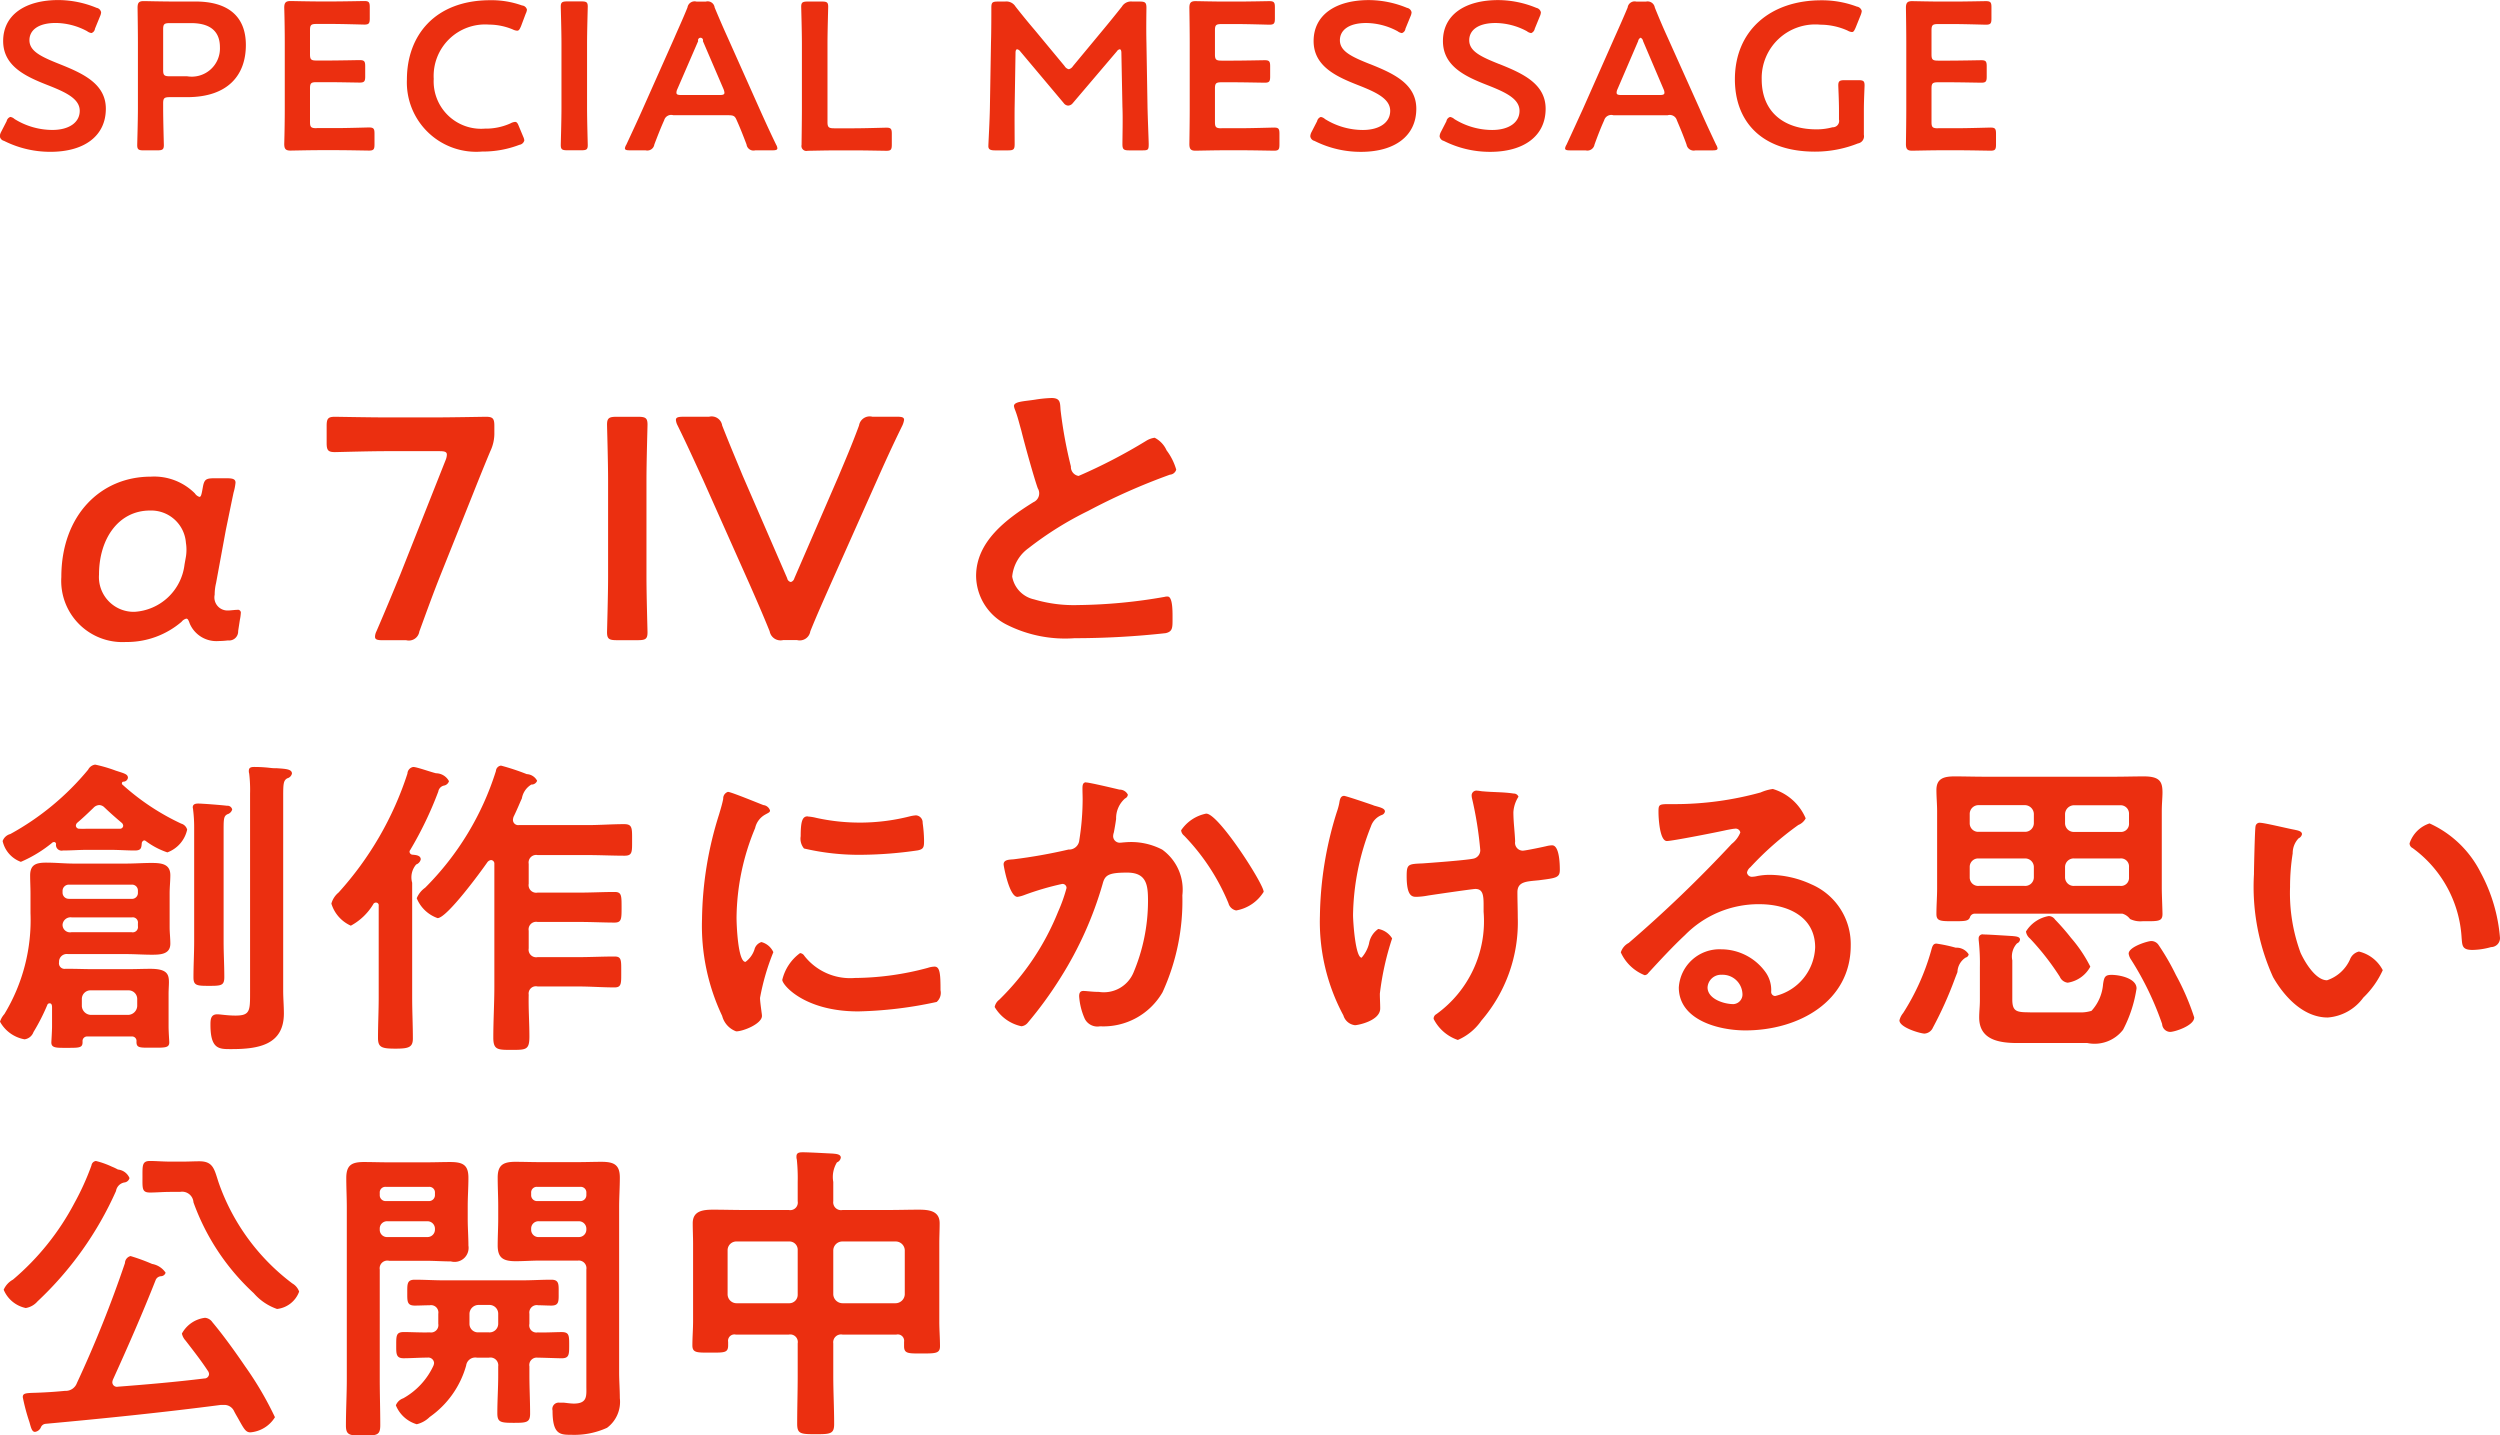
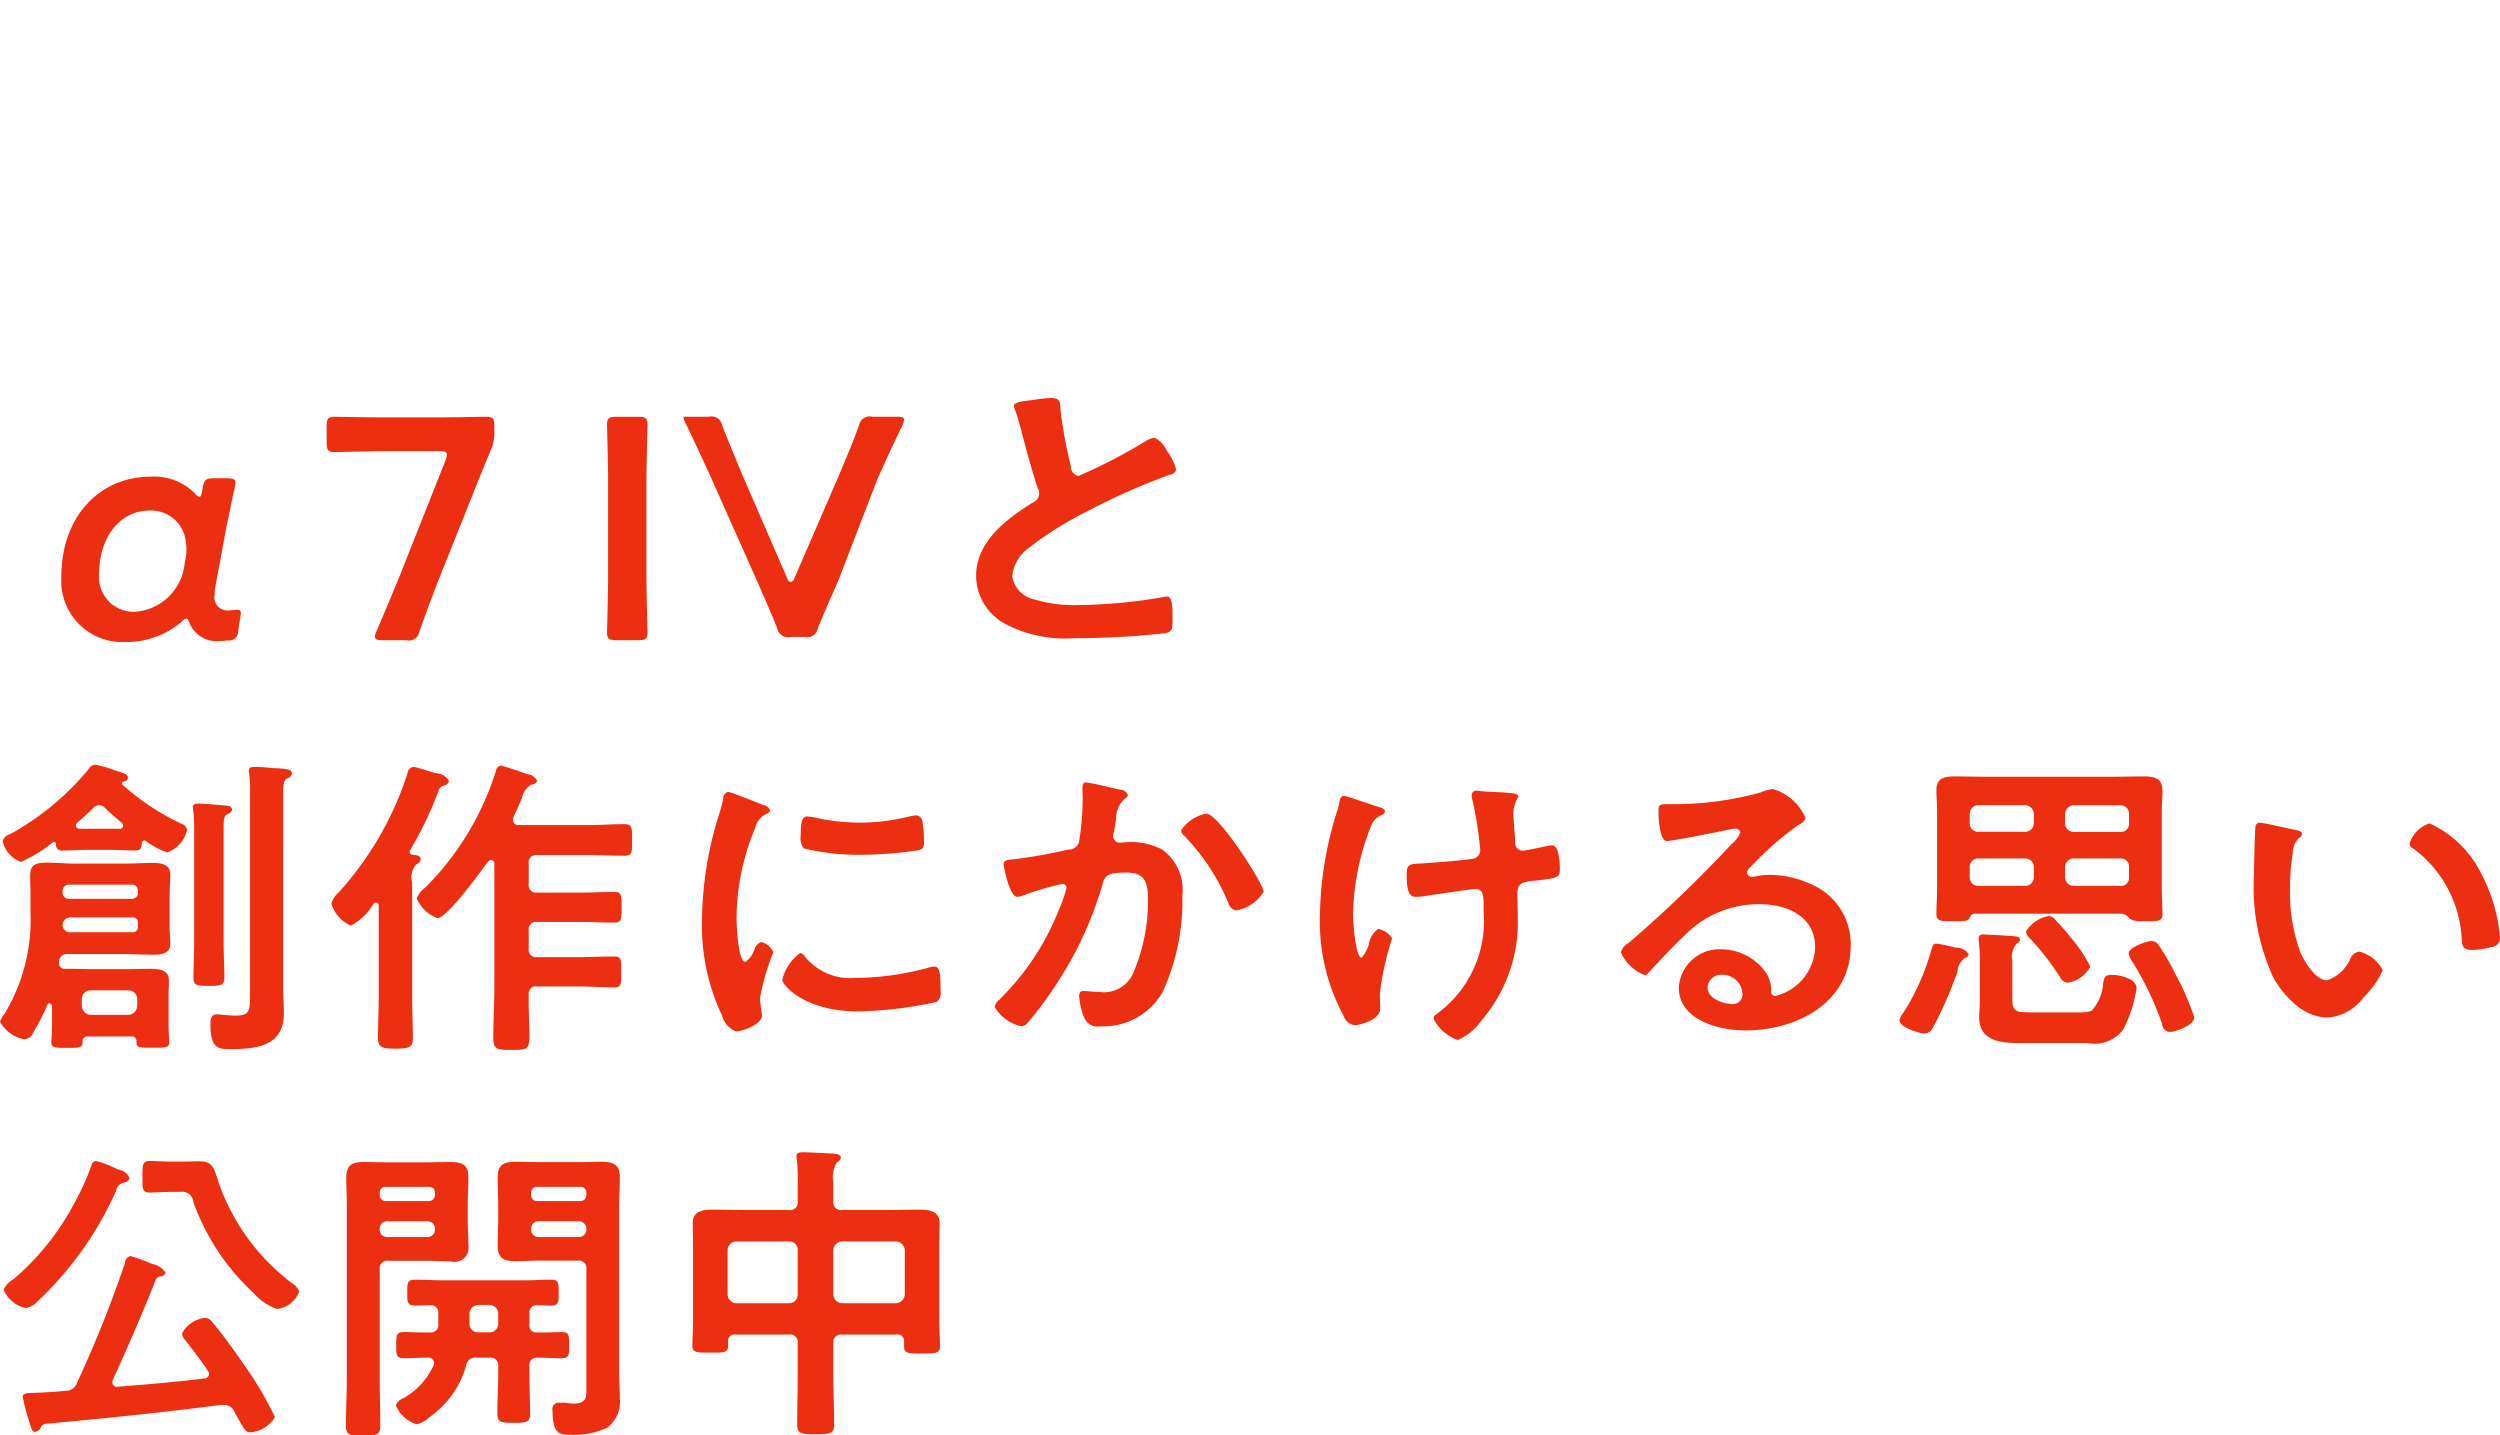
<svg xmlns="http://www.w3.org/2000/svg" id="グループ_2" data-name="グループ 2" width="142.66" height="81.906" viewBox="0 0 142.66 81.906">
  <defs>
    <style>
      .cls-1 {
        fill: #eb2f10;
        fill-rule: evenodd;
      }
    </style>
  </defs>
-   <path id="SPECIAL_MESSAGE" data-name="SPECIAL MESSAGE" class="cls-1" d="M2473.19,710.305c-1.05-.419-1.7-0.731-1.7-1.355,0-.563.49-0.983,1.5-0.983a3.841,3.841,0,0,1,1.79.468,0.527,0.527,0,0,0,.25.107,0.3,0.3,0,0,0,.2-0.251l0.29-.708a0.621,0.621,0,0,0,.06-0.228,0.32,0.32,0,0,0-.26-0.252,5.762,5.762,0,0,0-2.17-.444c-1.91,0-3.16.852-3.16,2.339,0,1.439,1.3,2.027,2.52,2.507,1.04,0.408,1.85.779,1.85,1.475,0,0.672-.62,1.091-1.56,1.091a4.1,4.1,0,0,1-2.16-.623,0.468,0.468,0,0,0-.24-0.12,0.327,0.327,0,0,0-.21.24l-0.32.623a0.59,0.59,0,0,0-.07.24,0.315,0.315,0,0,0,.24.264,5.861,5.861,0,0,0,2.65.624c1.94,0,3.16-.912,3.16-2.459C2475.85,711.421,2474.51,710.833,2473.19,710.305Zm5.6,4.93c0.29,0,.37-0.048.37-0.3,0-.084-0.04-1.4-0.04-2.1V712.56c0-.3.06-0.36,0.38-0.36h0.99c2.33,0,3.35-1.259,3.35-2.974,0-1.691-1.08-2.483-2.87-2.483h-1.29c-0.59,0-1.58-.024-1.67-0.024-0.28,0-.35.1-0.35,0.384,0.01,0.684.02,1.427,0.02,2.015v3.718c0,0.7-.04,2.015-0.04,2.1,0,0.252.08,0.3,0.37,0.3h0.78Zm0.33-6.9c0-.3.06-0.36,0.38-0.36h1.21c0.93,0,1.65.336,1.65,1.379a1.609,1.609,0,0,1-1.87,1.655h-0.99c-0.32,0-.38-0.06-0.38-0.36v-2.314Zm8.75,5.636c-0.31,0-.37-0.059-0.37-0.359v-1.907c0-.3.06-0.36,0.37-0.36h0.63c0.6,0,1.74.024,1.83,0.024,0.27,0,.32-0.072.32-0.348v-0.588c0-.275-0.05-0.347-0.32-0.347-0.09,0-1.23.024-1.83,0.024h-0.63c-0.31,0-.37-0.06-0.37-0.36v-1.367c0-.3.06-0.36,0.37-0.36h0.9c0.6,0,1.74.036,1.83,0.036,0.26,0,.31-0.072.31-0.348v-0.648c0-.276-0.05-0.348-0.31-0.348-0.09,0-1.23.024-1.83,0.024h-0.71c-0.59,0-1.59-.024-1.67-0.024-0.28,0-.36.1-0.36,0.384,0.02,0.612.03,1.415,0.03,2v3.766c0,0.576-.01,1.331-0.03,2,0,0.288.08,0.384,0.36,0.384,0.08,0,1.08-.024,1.67-0.024h0.97c0.61,0,1.74.024,1.83,0.024,0.27,0,.32-0.072.32-0.348v-0.624c0-.276-0.05-0.348-0.32-0.348-0.09,0-1.22.036-1.83,0.036h-1.16Zm11.79,0.468-0.24-.575c-0.07-.18-0.12-0.252-0.22-0.252a0.669,0.669,0,0,0-.26.084,3.424,3.424,0,0,1-1.46.3,2.705,2.705,0,0,1-2.92-2.842,2.938,2.938,0,0,1,3.16-3.094,3.536,3.536,0,0,1,1.35.276,0.683,0.683,0,0,0,.25.072c0.1,0,.14-0.072.22-0.252l0.27-.72a0.676,0.676,0,0,0,.07-0.228,0.314,0.314,0,0,0-.28-0.24,5.154,5.154,0,0,0-1.81-.3c-3.16,0-4.76,2.015-4.76,4.522a3.959,3.959,0,0,0,4.29,4.114,5.807,5.807,0,0,0,2.13-.384,0.337,0.337,0,0,0,.28-0.252A0.676,0.676,0,0,0,2499.66,714.443Zm3.33,0.792c0.29,0,.36-0.048.36-0.3,0-.084-0.04-1.4-0.04-2.1v-3.694c0-.7.04-2.015,0.04-2.1,0-.252-0.07-0.3-0.36-0.3h-0.81c-0.29,0-.37.048-0.37,0.3,0,0.084.04,1.4,0.04,2.1v3.694c0,0.7-.04,2.015-0.04,2.1,0,0.252.08,0.3,0.37,0.3h0.81Zm8.33-2c0.34,0,.42.024,0.53,0.288,0.18,0.4.34,0.8,0.56,1.379a0.4,0.4,0,0,0,.5.336h0.97c0.2,0,.29-0.024.29-0.12a0.473,0.473,0,0,0-.07-0.2c-0.4-.828-0.67-1.427-0.95-2.051l-1.81-4.054q-0.345-.755-0.75-1.727a0.4,0.4,0,0,0-.5-0.336h-0.54a0.411,0.411,0,0,0-.51.336c-0.26.648-.53,1.224-0.75,1.739l-1.81,4.066c-0.26.588-.54,1.187-0.93,2.027a0.532,0.532,0,0,0-.08.2c0,0.1.09,0.12,0.29,0.12h0.89a0.406,0.406,0,0,0,.5-0.336c0.22-.576.38-0.983,0.56-1.379a0.415,0.415,0,0,1,.52-0.288h3.09ZM2509.65,709a0.143,0.143,0,1,1,.27,0l1.18,2.747a0.7,0.7,0,0,1,.05.2c0,0.108-.09.132-0.29,0.132h-2.16c-0.2,0-.29-0.024-0.29-0.132a0.479,0.479,0,0,1,.05-0.2Zm8.91,6.237c0.6,0,1.74.024,1.83,0.024,0.26,0,.31-0.072.31-0.348v-0.624c0-.276-0.05-0.348-0.31-0.348-0.09,0-1.23.036-1.83,0.036h-1.15c-0.31,0-.38-0.059-0.38-0.359v-4.474c0-.7.04-2.015,0.04-2.1,0-.252-0.07-0.3-0.36-0.3h-0.81c-0.29,0-.37.048-0.37,0.3,0,0.084.04,1.4,0.04,2.1v3.73c0,0.672-.02,1.967-0.02,2.051a0.282,0.282,0,0,0,.35.336c0.09,0,1.08-.024,1.67-0.024h0.99Zm9.2-5.577c0-.12.04-0.192,0.09-0.192a0.269,0.269,0,0,1,.17.108l2.49,2.962a0.334,0.334,0,0,0,.25.144,0.353,0.353,0,0,0,.27-0.144l2.52-2.962a0.232,0.232,0,0,1,.16-0.108c0.05,0,.09.072,0.09,0.192l0.06,3.082c0.03,0.648,0,1.787,0,2.135,0,0.3.07,0.36,0.38,0.36h0.77c0.32,0,.35-0.036.35-0.36,0-.18-0.06-1.583-0.07-2.219l-0.06-3.586c-0.02-.851,0-1.787,0-1.967,0-.3-0.07-0.36-0.38-0.36h-0.42a0.609,0.609,0,0,0-.6.288c-0.37.468-.75,0.936-1.11,1.368l-1.68,2.026a0.4,0.4,0,0,1-.24.18,0.379,0.379,0,0,1-.24-0.18l-1.71-2.062c-0.37-.432-0.73-0.876-1.09-1.332a0.609,0.609,0,0,0-.6-0.288h-0.42c-0.31,0-.36.06-0.36,0.36,0,0.24,0,1.367-.02,1.967l-0.06,3.586c-0.01.864-.09,2.171-0.09,2.339s0.09,0.24.37,0.24h0.76c0.31,0,.37-0.06.37-0.36,0-.276-0.01-1.727,0-2.147Zm11.76,4.317c-0.32,0-.38-0.059-0.38-0.359v-1.907c0-.3.06-0.36,0.38-0.36h0.63c0.59,0,1.74.024,1.83,0.024,0.26,0,.31-0.072.31-0.348v-0.588c0-.275-0.05-0.347-0.31-0.347-0.09,0-1.24.024-1.83,0.024h-0.63c-0.32,0-.38-0.06-0.38-0.36v-1.367c0-.3.06-0.36,0.38-0.36h0.89c0.61,0,1.74.036,1.83,0.036,0.27,0,.32-0.072.32-0.348v-0.648c0-.276-0.05-0.348-0.32-0.348-0.09,0-1.22.024-1.83,0.024h-0.7c-0.59,0-1.59-.024-1.68-0.024-0.27,0-.35.1-0.35,0.384,0.01,0.612.02,1.415,0.02,2v3.766c0,0.576-.01,1.331-0.02,2,0,0.288.08,0.384,0.35,0.384,0.09,0,1.09-.024,1.68-0.024h0.97c0.6,0,1.74.024,1.83,0.024,0.26,0,.31-0.072.31-0.348v-0.624c0-.276-0.05-0.348-0.31-0.348-0.09,0-1.23.036-1.83,0.036h-1.16Zm8.45-3.67c-1.05-.419-1.7-0.731-1.7-1.355,0-.563.49-0.983,1.5-0.983a3.841,3.841,0,0,1,1.79.468,0.527,0.527,0,0,0,.25.107,0.3,0.3,0,0,0,.2-0.251l0.29-.708a0.621,0.621,0,0,0,.06-0.228,0.32,0.32,0,0,0-.26-0.252,5.762,5.762,0,0,0-2.17-.444c-1.91,0-3.16.852-3.16,2.339,0,1.439,1.3,2.027,2.52,2.507,1.04,0.408,1.85.779,1.85,1.475,0,0.672-.62,1.091-1.56,1.091a4.1,4.1,0,0,1-2.16-.623,0.468,0.468,0,0,0-.24-0.12,0.327,0.327,0,0,0-.21.24l-0.32.623a0.59,0.59,0,0,0-.07.24,0.315,0.315,0,0,0,.24.264,5.861,5.861,0,0,0,2.65.624c1.94,0,3.16-.912,3.16-2.459C2550.63,711.421,2549.29,710.833,2547.97,710.305Zm7.38,0c-1.05-.419-1.7-0.731-1.7-1.355,0-.563.49-0.983,1.5-0.983a3.841,3.841,0,0,1,1.79.468,0.492,0.492,0,0,0,.25.107,0.34,0.34,0,0,0,.2-0.251l0.29-.708a0.621,0.621,0,0,0,.06-0.228,0.335,0.335,0,0,0-.26-0.252,5.762,5.762,0,0,0-2.17-.444c-1.92,0-3.16.852-3.16,2.339,0,1.439,1.29,2.027,2.52,2.507,1.04,0.408,1.85.779,1.85,1.475,0,0.672-.62,1.091-1.56,1.091a4.1,4.1,0,0,1-2.16-.623,0.507,0.507,0,0,0-.24-0.12,0.3,0.3,0,0,0-.21.24l-0.32.623a0.59,0.59,0,0,0-.07.24,0.315,0.315,0,0,0,.24.264,5.85,5.85,0,0,0,2.64.624c1.94,0,3.17-.912,3.17-2.459C2558.01,711.421,2556.67,710.833,2555.35,710.305Zm9.62,2.927a0.421,0.421,0,0,1,.53.288c0.17,0.4.34,0.8,0.55,1.379a0.416,0.416,0,0,0,.51.336h0.97c0.2,0,.29-0.024.29-0.12a0.532,0.532,0,0,0-.08-0.2c-0.39-.828-0.67-1.427-0.94-2.051l-1.82-4.054c-0.23-.5-0.48-1.079-0.74-1.727a0.416,0.416,0,0,0-.51-0.336h-0.54a0.4,0.4,0,0,0-.5.336c-0.27.648-.53,1.224-0.76,1.739l-1.8,4.066c-0.27.588-.54,1.187-0.93,2.027a0.532,0.532,0,0,0-.08.2c0,0.1.09,0.12,0.29,0.12h0.88a0.416,0.416,0,0,0,.51-0.336c0.21-.576.37-0.983,0.55-1.379a0.421,0.421,0,0,1,.53-0.288h3.09ZM2563.29,709a0.253,0.253,0,0,1,.14-0.192,0.257,0.257,0,0,1,.14.192l1.17,2.747a0.479,0.479,0,0,1,.05.2c0,0.108-.09.132-0.29,0.132h-2.15c-0.2,0-.29-0.024-0.29-0.132a0.479,0.479,0,0,1,.05-0.2Zm12.88,3.922c0-.528.04-1.307,0.04-1.391,0-.252-0.07-0.3-0.36-0.3h-0.77c-0.29,0-.37.048-0.37,0.3,0,0.084.04,0.863,0.04,1.391v0.552a0.362,0.362,0,0,1-.37.444,3.4,3.4,0,0,1-.92.119c-1.77,0-3.12-.923-3.12-2.854a3.055,3.055,0,0,1,3.35-3.118,3.8,3.8,0,0,1,1.55.336,0.588,0.588,0,0,0,.25.083c0.09,0,.13-0.071.21-0.251l0.29-.72a0.92,0.92,0,0,0,.06-0.228,0.337,0.337,0,0,0-.28-0.252,5.625,5.625,0,0,0-2.03-.36c-2.91,0-4.93,1.728-4.93,4.51,0,2.375,1.49,4.126,4.57,4.126a6.6,6.6,0,0,0,2.45-.468,0.415,0.415,0,0,0,.34-0.492V712.92Zm4.24,1.055c-0.32,0-.38-0.059-0.38-0.359v-1.907c0-.3.06-0.36,0.38-0.36h0.63c0.59,0,1.74.024,1.83,0.024,0.26,0,.31-0.072.31-0.348v-0.588c0-.275-0.05-0.347-0.31-0.347-0.09,0-1.24.024-1.83,0.024h-0.63c-0.32,0-.38-0.06-0.38-0.36v-1.367c0-.3.06-0.36,0.38-0.36h0.89c0.61,0,1.74.036,1.83,0.036,0.27,0,.32-0.072.32-0.348v-0.648c0-.276-0.05-0.348-0.32-0.348-0.09,0-1.22.024-1.83,0.024h-0.7c-0.59,0-1.59-.024-1.68-0.024-0.27,0-.35.1-0.35,0.384,0.01,0.612.02,1.415,0.02,2v3.766c0,0.576-.01,1.331-0.02,2,0,0.288.08,0.384,0.35,0.384,0.09,0,1.09-.024,1.68-0.024h0.97c0.6,0,1.74.024,1.83,0.024,0.26,0,.31-0.072.31-0.348v-0.624c0-.276-0.05-0.348-0.31-0.348-0.09,0-1.23.036-1.83,0.036h-1.16Z" transform="translate(-2469.81 -706.656)" />
-   <path id="α7_IVと_創作にかける思い_公開中_" data-name="α7 IVと 創作にかける思い 公開中 " class="cls-1" d="M2483.4,742.665l0.1-.649a2.247,2.247,0,0,0,.05-0.36,0.166,0.166,0,0,0-.2-0.2c-0.14,0-.38.036-0.51,0.036a0.746,0.746,0,0,1-.78-0.9,2.82,2.82,0,0,1,.08-0.666l0.56-3.043c0.14-.666.29-1.423,0.44-2.125a3.033,3.033,0,0,0,.11-0.558c0-.2-0.15-0.252-0.49-0.252h-0.72c-0.49,0-.58.072-0.66,0.54l-0.04.216c-0.04.2-.07,0.306-0.15,0.306a0.488,0.488,0,0,1-.26-0.2,3.283,3.283,0,0,0-2.52-.954c-2.85,0-5.1,2.2-5.1,5.726a3.492,3.492,0,0,0,3.68,3.709,4.8,4.8,0,0,0,3.18-1.153,0.5,0.5,0,0,1,.27-0.18c0.09,0,.13.09,0.2,0.288a1.652,1.652,0,0,0,1.63.991,5.256,5.256,0,0,0,.55-0.036A0.515,0.515,0,0,0,2483.4,742.665Zm-2.98-5.024a2.245,2.245,0,0,1,.03.378,2.469,2.469,0,0,1-.03.4l-0.08.45a3.063,3.063,0,0,1-2.85,2.7,1.984,1.984,0,0,1-2.03-2.124c0-2.053,1.12-3.656,2.91-3.656A1.987,1.987,0,0,1,2480.42,737.641Zm16.39-2.827c0.3-.756.64-1.6,0.98-2.413a2.347,2.347,0,0,0,.23-1.062v-0.378c0-.414-0.08-0.522-0.48-0.522-0.13,0-1.96.036-2.94,0.036h-2.75c-0.96,0-2.79-.036-2.93-0.036-0.39,0-.47.108-0.47,0.522v0.972c0,0.414.08,0.522,0.47,0.522,0.14,0,1.97-.054,2.93-0.054h3.03c0.3,0,.43.036,0.43,0.2a0.881,0.881,0,0,1-.07.306l-2.59,6.536c-0.4.972-.8,1.944-1.36,3.241a0.741,0.741,0,0,0-.08.306c0,0.162.13,0.2,0.44,0.2h1.34a0.607,0.607,0,0,0,.75-0.5c0.48-1.315.82-2.251,1.23-3.277Zm9.4,8.373c0.44,0,.55-0.072.55-0.45,0-.126-0.06-2.107-0.06-3.151V734.04c0-1.044.06-3.025,0.06-3.151,0-.378-0.11-0.45-0.55-0.45H2505c-0.43,0-.55.072-0.55,0.45,0,0.126.06,2.107,0.06,3.151v5.546c0,1.044-.06,3.025-0.06,3.151,0,0.378.12,0.45,0.55,0.45h1.21Zm13.66-9.165c0.4-.9.83-1.855,1.44-3.1a1.185,1.185,0,0,0,.09-0.306c0-.144-0.11-0.18-0.41-0.18h-1.4a0.617,0.617,0,0,0-.76.5c-0.43,1.17-.81,2.035-1.17,2.9l-2.52,5.816a0.3,0.3,0,0,1-.2.216,0.262,0.262,0,0,1-.21-0.216l-2.54-5.852c-0.34-.828-0.71-1.693-1.17-2.863a0.607,0.607,0,0,0-.75-0.5h-1.46c-0.3,0-.43.036-0.43,0.18a0.789,0.789,0,0,0,.09.306c0.61,1.242,1.02,2.161,1.46,3.115l2.68,6.014c0.34,0.774.72,1.638,1.12,2.629a0.631,0.631,0,0,0,.77.5h0.79a0.612,0.612,0,0,0,.76-0.5c0.4-.991.8-1.873,1.14-2.647Zm7.8-4.2a0.873,0.873,0,0,0,.06.216c0.15,0.378.24,0.774,0.36,1.188,0.18,0.738.71,2.647,0.94,3.295a0.55,0.55,0,0,1-.25.792c-1.56.973-3.27,2.251-3.27,4.214a3.148,3.148,0,0,0,1.74,2.772,7.4,7.4,0,0,0,3.88.775,47.53,47.53,0,0,0,5.2-.288c0.38-.09.39-0.289,0.39-0.757v-0.216c0-.378-0.01-1.116-0.28-1.116a0.548,0.548,0,0,0-.17.018,29.938,29.938,0,0,1-4.93.468,7.936,7.936,0,0,1-2.52-.324,1.616,1.616,0,0,1-1.25-1.3,2.249,2.249,0,0,1,.93-1.621,19.3,19.3,0,0,1,3.4-2.125,35.943,35.943,0,0,1,4.67-2.07,0.4,0.4,0,0,0,.36-0.288,3.365,3.365,0,0,0-.55-1.1,1.492,1.492,0,0,0-.68-0.72,1.233,1.233,0,0,0-.49.18,30.953,30.953,0,0,1-3.85,2,0.52,0.52,0,0,1-.44-0.54,25.447,25.447,0,0,1-.59-3.223c-0.03-.414,0-0.684-0.52-0.684a7.192,7.192,0,0,0-.91.09C2528.29,729.557,2527.67,729.557,2527.67,729.827Zm-43.59,33.487c0,1.026,0,1.3-.83,1.3-0.47,0-.87-0.073-1.04-0.073-0.38,0-.39.307-0.39,0.6,0,1.422.51,1.386,1.21,1.386,1.55,0,2.98-.252,2.98-2.035,0-.432-0.04-0.864-0.04-1.3V752.079c0-.72.02-0.882,0.23-1.009a0.365,0.365,0,0,0,.27-0.27c0-.252-0.34-0.27-0.87-0.306a2.48,2.48,0,0,1-.36-0.018,7.843,7.843,0,0,0-.91-0.054c-0.17,0-.32.018-0.32,0.216a0.451,0.451,0,0,0,.02.162,7.837,7.837,0,0,1,.05,1.135v11.379Zm-3.19-2.917c0,0.684-.04,1.351-0.04,2.035,0,0.468.19,0.486,0.89,0.486s0.87-.018.87-0.5c0-.684-0.04-1.351-0.04-2.017v-6.428c0-.612.02-0.738,0.21-0.846a0.4,0.4,0,0,0,.28-0.27,0.272,0.272,0,0,0-.3-0.216c-0.26-.036-1.4-0.126-1.64-0.126-0.16,0-.31.036-0.31,0.216,0,0.036.02,0.09,0.02,0.144a8.082,8.082,0,0,1,.06,1.008V760.4Zm-5.88,4.178a0.533,0.533,0,0,1-.53-0.5v-0.414a0.493,0.493,0,0,1,.53-0.486h2.1a0.493,0.493,0,0,1,.53.486v0.414a0.533,0.533,0,0,1-.53.5h-2.1Zm-1.25-6.626a0.35,0.35,0,0,1-.38-0.361V757.48a0.357,0.357,0,0,1,.38-0.342h3.56a0.334,0.334,0,0,1,.36.342v0.108a0.339,0.339,0,0,1-.36.361h-3.56Zm0.13,1.908a0.428,0.428,0,0,1-.51-0.432,0.461,0.461,0,0,1,.53-0.414h3.42a0.3,0.3,0,0,1,.35.342v0.162a0.3,0.3,0,0,1-.36.342h-3.43Zm3.71,6.212c-0.02.4,0.17,0.378,0.89,0.378s0.98,0.018.98-.306c0-.072-0.04-0.594-0.04-0.918v-1.837c0-.252.02-0.486,0.02-0.684,0-.468-0.13-0.756-1.06-0.756-0.41,0-.81.018-1.21,0.018h-2.15c-0.4,0-.8-0.018-1.19-0.018h-0.31a0.318,0.318,0,0,1-.35-0.378V761.5a0.441,0.441,0,0,1,.51-0.4h3.32c0.49,0,.97.036,1.46,0.036s1.06-.018,1.06-0.63c0-.324-0.04-0.63-0.04-0.936v-1.945c0-.342.04-0.684,0.04-1.026,0-.648-0.51-0.7-1.08-0.7-0.47,0-.96.036-1.44,0.036h-2.98c-0.53,0-1.04-.054-1.57-0.054-0.59,0-.93.108-0.93,0.738,0,0.324.02,0.666,0.02,1.008v1.135a10.34,10.34,0,0,1-1.49,5.761,1.22,1.22,0,0,0-.25.433,2,2,0,0,0,1.4,1.008,0.626,0.626,0,0,0,.51-0.414,11.518,11.518,0,0,0,.79-1.549,0.132,0.132,0,0,1,.14-0.09c0.13,0,.13.162,0.13,0.252v1.063c0,0.27-.04.864-0.04,0.918,0,0.324.3,0.306,0.91,0.306,0.72,0,.89,0,0.87-0.378a0.259,0.259,0,0,1,.28-0.27h2.52A0.254,0.254,0,0,1,2477.6,766.069Zm-1.8-13.306c0.32,0.306.63,0.576,0.97,0.864a0.245,0.245,0,0,1,.07.162,0.181,0.181,0,0,1-.2.162h-1.9a2.816,2.816,0,0,1-.39,0,0.189,0.189,0,0,1-.21-0.162,0.244,0.244,0,0,1,.08-0.18c0.32-.27.62-0.558,0.92-0.846a0.479,0.479,0,0,1,.34-0.162A0.454,0.454,0,0,1,2475.8,752.763Zm-2.79,2.053a0.323,0.323,0,0,0,.39.378c0.46,0,.91-0.036,1.34-0.036h1.42c0.44,0,.89.036,1.34,0.036,0.35,0,.38-0.126.4-0.414a0.186,0.186,0,0,1,.13-0.162,0.162,0.162,0,0,1,.1.036,4.376,4.376,0,0,0,1.23.648,1.789,1.789,0,0,0,1.13-1.3,0.492,0.492,0,0,0-.34-0.342,13.49,13.49,0,0,1-3.36-2.232,0.058,0.058,0,0,1-.02-0.072,0.085,0.085,0,0,1,.07-0.09,0.263,0.263,0,0,0,.27-0.217c0-.216-0.21-0.252-0.7-0.414a8.165,8.165,0,0,0-1.17-.342,0.534,0.534,0,0,0-.4.288,15.315,15.315,0,0,1-4.44,3.673,0.637,0.637,0,0,0-.44.4,1.645,1.645,0,0,0,1.04,1.188,7.448,7.448,0,0,0,1.82-1.116,0.693,0.693,0,0,0,.07-0.018A0.123,0.123,0,0,1,2473.01,754.816Zm18.11,3.421a0.183,0.183,0,0,1,.15-0.072,0.155,0.155,0,0,1,.15.18v5.239c0,0.774-.04,1.531-0.04,2.305,0,0.54.21,0.612,1,.612,0.74,0,.99-0.072.99-0.576,0-.774-0.04-1.549-0.04-2.341V757.03a1.125,1.125,0,0,1,.23-1.044,0.41,0.41,0,0,0,.26-0.288c0-.234-0.28-0.252-0.47-0.27a0.177,0.177,0,0,1-.17-0.18,0.18,0.18,0,0,1,.04-0.09,20.843,20.843,0,0,0,1.6-3.331,0.419,0.419,0,0,1,.32-0.342,0.362,0.362,0,0,0,.29-0.252,0.844,0.844,0,0,0-.74-0.451c-0.36-.09-1.1-0.36-1.3-0.36a0.4,0.4,0,0,0-.33.378,18.686,18.686,0,0,1-3.93,6.788,1.244,1.244,0,0,0-.41.631,2.02,2.02,0,0,0,1.11,1.26A3.343,3.343,0,0,0,2491.12,758.237Zm7.99-4.952c0.23-.468.36-0.81,0.48-1.062a1.148,1.148,0,0,1,.54-0.792,0.334,0.334,0,0,0,.33-0.216,0.7,0.7,0,0,0-.59-0.379,13.22,13.22,0,0,0-1.47-.486,0.327,0.327,0,0,0-.29.306,16.315,16.315,0,0,1-4.04,6.662,1.382,1.382,0,0,0-.48.6,2.008,2.008,0,0,0,1.19,1.134c0.53,0,2.48-2.665,2.84-3.187a0.311,0.311,0,0,1,.21-0.126,0.2,0.2,0,0,1,.19.216v7c0,0.972-.06,1.945-0.06,2.917,0,0.7.25,0.7,1.04,0.7,0.83,0,1.02,0,1.02-.756,0-.792-0.06-1.585-0.04-2.395a0.415,0.415,0,0,1,.51-0.468h2.33c0.68,0,1.38.054,2.06,0.054,0.4,0,.38-0.234.38-0.882,0-.666.02-0.882-0.38-0.882-0.68,0-1.38.036-2.06,0.036h-2.33a0.433,0.433,0,0,1-.51-0.5v-1.008a0.432,0.432,0,0,1,.51-0.5h2.42c0.67,0,1.35.036,1.97,0.036,0.4,0,.4-0.216.4-0.864,0-.685,0-0.883-0.4-0.883-0.66,0-1.3.036-1.97,0.036h-2.42a0.432,0.432,0,0,1-.51-0.5V755.95a0.432,0.432,0,0,1,.51-0.5h2.86c0.7,0,1.4.036,2.1,0.036,0.45,0,.43-0.216.43-0.882,0-.685.02-0.919-0.45-0.919-0.7,0-1.38.054-2.08,0.054h-3.93a0.3,0.3,0,0,1-.34-0.288A0.689,0.689,0,0,1,2499.11,753.285Zm16.36,7.76a2.65,2.65,0,0,0-1.02,1.531c0,0.288,1.26,1.8,4.33,1.8a23.089,23.089,0,0,0,4.48-.54,0.688,0.688,0,0,0,.22-0.666c0-.918-0.03-1.35-0.34-1.35a1.35,1.35,0,0,0-.39.072,16.3,16.3,0,0,1-4.16.576,3.32,3.32,0,0,1-2.88-1.261A0.317,0.317,0,0,0,2515.47,761.045Zm0.43-7.8c-0.3,0-.4.27-0.4,1.134a0.873,0.873,0,0,0,.19.7,13.722,13.722,0,0,0,3.31.36,23.147,23.147,0,0,0,3.18-.252c0.36-.072.36-0.216,0.36-0.594a7.961,7.961,0,0,0-.08-0.973,0.409,0.409,0,0,0-.38-0.432,2.045,2.045,0,0,0-.34.054,11.576,11.576,0,0,1-5.35.09A2.6,2.6,0,0,0,2515.9,753.249Zm-4.54-1.4a0.391,0.391,0,0,0-.28.4c-0.06.306-.15,0.594-0.24,0.9a20.478,20.478,0,0,0-.97,5.96,12,12,0,0,0,1.15,5.528,1.277,1.277,0,0,0,.8.882c0.4,0,1.47-.432,1.47-0.882,0-.073-0.02-0.181-0.03-0.271-0.02-.162-0.08-0.576-0.08-0.756a13.246,13.246,0,0,1,.76-2.611,1.04,1.04,0,0,0-.68-0.576,0.593,0.593,0,0,0-.4.432,1.433,1.433,0,0,1-.51.7c-0.44,0-.51-2.179-0.51-2.521a13.538,13.538,0,0,1,1.06-5.114,1.164,1.164,0,0,1,.58-0.774c0.19-.108.27-0.126,0.27-0.234a0.448,0.448,0,0,0-.38-0.306C2513.1,752.493,2511.52,751.845,2511.36,751.845Zm27.29,1.242a2.254,2.254,0,0,0-1.44.954,0.443,0.443,0,0,0,.17.306,12.263,12.263,0,0,1,2.53,3.854,0.564,0.564,0,0,0,.44.414,2.311,2.311,0,0,0,1.57-1.063C2541.92,757.1,2539.35,753.087,2538.65,753.087Zm-6.87-1.782c-0.2,0-.2.216-0.2,0.36,0,0.216.01,0.414,0.01,0.612a14.99,14.99,0,0,1-.19,2.323,0.587,0.587,0,0,1-.62.54,30.4,30.4,0,0,1-3.14.558c-0.24.018-.56,0.018-0.56,0.288,0,0.09.32,1.854,0.79,1.854a1.784,1.784,0,0,0,.4-0.108,16.085,16.085,0,0,1,2.15-.63,0.227,0.227,0,0,1,.25.234,8.995,8.995,0,0,1-.48,1.351,14.672,14.672,0,0,1-3.36,5.023,0.676,0.676,0,0,0-.26.414,2.336,2.336,0,0,0,1.53,1.1,0.544,0.544,0,0,0,.34-0.18,22.249,22.249,0,0,0,1.89-2.593,20.788,20.788,0,0,0,2.4-5.348c0.13-.5.32-0.648,1.4-0.648,1.13,0,1.19.738,1.19,1.639a10.546,10.546,0,0,1-.83,4.069,1.834,1.834,0,0,1-1.97,1.1c-0.38,0-.7-0.054-0.89-0.054s-0.24.126-.24,0.306a3.791,3.791,0,0,0,.32,1.279,0.809,0.809,0,0,0,.87.432,3.9,3.9,0,0,0,3.57-1.945,12.548,12.548,0,0,0,1.13-5.528,2.811,2.811,0,0,0-1.15-2.61,3.852,3.852,0,0,0-2.15-.414c-0.08,0-.16.018-0.23,0.018a0.376,0.376,0,0,1-.42-0.379,0.7,0.7,0,0,1,.04-0.2c0.06-.306.1-0.558,0.13-0.774a1.5,1.5,0,0,1,.51-1.17,0.268,0.268,0,0,0,.16-0.216,0.522,0.522,0,0,0-.48-0.288C2533.41,751.647,2531.97,751.305,2531.78,751.305Zm22.01,0.7a0.729,0.729,0,0,0,.02.216,20.94,20.94,0,0,1,.47,2.953,0.487,0.487,0,0,1-.4.486c-0.43.09-2.36,0.234-2.89,0.27-0.83.036-.91,0.036-0.91,0.738,0,1.134.31,1.17,0.55,1.17a3.992,3.992,0,0,0,.66-0.072c0.34-.054,2.56-0.378,2.71-0.378,0.43,0,.47.36,0.47,0.919v0.378a6.533,6.533,0,0,1-2.7,5.851,0.285,0.285,0,0,0-.15.271A2.42,2.42,0,0,0,2553,766a3.145,3.145,0,0,0,1.34-1.1,8.59,8.59,0,0,0,2.08-5.888c0-.468-0.02-0.954-0.02-1.441,0-.63.55-0.612,1.23-0.684,0.98-.126,1.19-0.144,1.19-0.594,0-.306-0.02-1.4-0.44-1.4a1.491,1.491,0,0,0-.28.036c-0.21.054-1.25,0.27-1.4,0.27a0.448,0.448,0,0,1-.43-0.522c-0.02-.559-0.1-1.117-0.1-1.675a1.834,1.834,0,0,1,.29-0.882,0.277,0.277,0,0,0-.27-0.18c-0.57-.09-1.15-0.072-1.74-0.126-0.09,0-.23-0.036-0.32-0.036A0.277,0.277,0,0,0,2553.79,752.007Zm-5.6.612c-0.2-.072-1.58-0.54-1.68-0.54-0.23,0-.25.27-0.28,0.432a3.79,3.79,0,0,1-.14.5,20.543,20.543,0,0,0-.96,5.906,11.286,11.286,0,0,0,1.34,5.69,0.784,0.784,0,0,0,.66.558c0.17,0,1.44-.252,1.44-0.955,0-.288-0.02-0.576-0.02-0.846a16.043,16.043,0,0,1,.7-3.151,1.164,1.164,0,0,0-.79-0.54,1.253,1.253,0,0,0-.53.846,1.959,1.959,0,0,1-.42.793c-0.36,0-.49-2.089-0.49-2.431a14.156,14.156,0,0,1,1.02-5.06,1.058,1.058,0,0,1,.61-0.648,0.264,0.264,0,0,0,.19-0.2C2548.84,752.781,2548.57,752.727,2548.19,752.619Zm21.05,10.731a0.552,0.552,0,0,1-.51.612c-0.57,0-1.48-.306-1.48-0.954a0.769,0.769,0,0,1,.81-0.72A1.133,1.133,0,0,1,2569.24,763.35Zm1.75-11.667a2.623,2.623,0,0,0-.71.2,18.413,18.413,0,0,1-4.79.666h-0.45c-0.57,0-.59.036-0.59,0.45,0,0.306.06,1.657,0.48,1.657,0.3,0,2.96-.523,3.42-0.631,0.11-.018.36-0.072,0.45-0.072a0.268,0.268,0,0,1,.32.216,1.581,1.581,0,0,1-.49.649,73.672,73.672,0,0,1-5.88,5.653,0.909,0.909,0,0,0-.45.54,2.514,2.514,0,0,0,1.36,1.3,0.273,0.273,0,0,0,.21-0.126c0.68-.738,1.36-1.477,2.09-2.161a5.889,5.889,0,0,1,4.24-1.764c1.64,0,3.19.72,3.19,2.466a2.971,2.971,0,0,1-2.28,2.773,0.232,0.232,0,0,1-.23-0.234,1.747,1.747,0,0,0-.34-1.152,3.126,3.126,0,0,0-2.51-1.279,2.325,2.325,0,0,0-2.42,2.179c0,1.837,2.23,2.449,3.8,2.449,3.04,0,6.01-1.657,6.01-4.844a3.714,3.714,0,0,0-2.25-3.493,5.777,5.777,0,0,0-2.33-.54,3.718,3.718,0,0,0-.77.072,1.2,1.2,0,0,1-.25.036,0.281,0.281,0,0,1-.32-0.234,0.513,0.513,0,0,1,.19-0.306,18,18,0,0,1,2.74-2.413,0.822,0.822,0,0,0,.42-0.378A2.945,2.945,0,0,0,2570.99,751.683Zm14.66,12.747c-0.76,0-1.01-.036-1.01-0.738V761.46a1.1,1.1,0,0,1,.27-0.973,0.261,0.261,0,0,0,.17-0.216c0-.18-0.28-0.18-0.42-0.2-0.32-.018-1.38-0.09-1.66-0.09a0.222,0.222,0,0,0-.28.216,1.087,1.087,0,0,0,.01.18,12.014,12.014,0,0,1,.06,1.477v1.908c0,0.324-.04.63-0.04,0.955,0,1.26,1.1,1.458,2.18,1.458h3.99a2.055,2.055,0,0,0,2.04-.756,7.451,7.451,0,0,0,.77-2.359c0-.576-0.96-0.774-1.43-0.774-0.38,0-.42.144-0.48,0.522a2.542,2.542,0,0,1-.66,1.53,2.109,2.109,0,0,1-.7.09h-2.81Zm3.44-2.61a7.914,7.914,0,0,0-1.1-1.639,12.919,12.919,0,0,0-.91-1.044,0.447,0.447,0,0,0-.36-0.2,1.906,1.906,0,0,0-1.3.882,0.637,0.637,0,0,0,.23.4,14.7,14.7,0,0,1,1.7,2.179,0.566,0.566,0,0,0,.45.342A1.774,1.774,0,0,0,2589.09,761.82Zm5.93,2.9a13.975,13.975,0,0,0-1.04-2.413,13.829,13.829,0,0,0-1-1.729,0.5,0.5,0,0,0-.41-0.216c-0.19,0-1.29.324-1.29,0.72a0.829,0.829,0,0,0,.15.361,17.4,17.4,0,0,1,1.76,3.655,0.473,0.473,0,0,0,.45.45C2593.89,765.547,2595.02,765.187,2595.02,764.719Zm-12.87-3.6a0.816,0.816,0,0,0-.74-0.378,8.67,8.67,0,0,0-1.1-.234c-0.2,0-.24.18-0.3,0.4a13.256,13.256,0,0,1-1.6,3.565,1.026,1.026,0,0,0-.21.415c0,0.414,1.21.756,1.43,0.756a0.563,0.563,0,0,0,.48-0.342,21.649,21.649,0,0,0,1.24-2.755c0.06-.162.12-0.306,0.16-0.414a1.017,1.017,0,0,1,.47-0.828A0.222,0.222,0,0,0,2582.15,761.117Zm3.72-7.49a0.5,0.5,0,0,1-.53.5h-2.61a0.484,0.484,0,0,1-.52-0.5v-0.522a0.5,0.5,0,0,1,.52-0.5h2.61a0.519,0.519,0,0,1,.53.5v0.522Zm0,3.1a0.493,0.493,0,0,1-.53.486h-2.61a0.48,0.48,0,0,1-.52-0.486V756.13a0.48,0.48,0,0,1,.52-0.486h2.61a0.493,0.493,0,0,1,.53.486v0.594Zm1.78-.594a0.493,0.493,0,0,1,.53-0.486h2.61a0.457,0.457,0,0,1,.51.486v0.594a0.457,0.457,0,0,1-.51.486h-2.61a0.493,0.493,0,0,1-.53-0.486V756.13Zm0.53-2a0.5,0.5,0,0,1-.53-0.5v-0.522a0.519,0.519,0,0,1,.53-0.5h2.61a0.479,0.479,0,0,1,.51.5v0.522a0.462,0.462,0,0,1-.51.5h-2.61Zm3.18,4.97a1.351,1.351,0,0,0,.71.126h0.19c0.72,0,.95,0,0.95-0.414,0-.2-0.04-1.135-0.04-1.459v-4.393c0-.432.04-0.792,0.04-1.08,0-.612-0.15-0.919-1.06-0.919-0.55,0-1.1.018-1.65,0.018h-7.48c-0.55,0-1.1-.018-1.67-0.018-0.6,0-1.04.108-1.04,0.775,0,0.414.04,0.81,0.04,1.224v4.393c0,0.486-.04.973-0.04,1.459,0,0.414.23,0.414,1.01,0.414,0.66,0,.81-0.018.9-0.216a0.287,0.287,0,0,1,.27-0.216h8.43A0.838,0.838,0,0,1,2591.36,759.1Zm15.95-4.321a0.3,0.3,0,0,0,.17.27,6.809,6.809,0,0,1,2.8,5.131c0.04,0.432.02,0.684,0.62,0.684a4.116,4.116,0,0,0,1.06-.162,0.514,0.514,0,0,0,.51-0.522,9.451,9.451,0,0,0-1.11-3.745,6.067,6.067,0,0,0-2.91-2.791A1.783,1.783,0,0,0,2607.31,754.78Zm-8.52-1.171a0.235,0.235,0,0,0-.27.2c-0.04.162-.09,2.449-0.09,2.737a12.51,12.51,0,0,0,1.09,5.87c0.63,1.1,1.72,2.305,3.12,2.305a2.763,2.763,0,0,0,2.03-1.135,5.084,5.084,0,0,0,1.11-1.566,2.07,2.07,0,0,0-1.36-1.063,0.721,0.721,0,0,0-.51.451,2.2,2.2,0,0,1-1.31,1.188c-0.66,0-1.28-1.062-1.51-1.567a9.863,9.863,0,0,1-.6-3.763,12.1,12.1,0,0,1,.15-1.908,1.226,1.226,0,0,1,.34-0.865,0.326,0.326,0,0,0,.19-0.234c0-.18-0.27-0.216-0.42-0.252C2600.43,753.951,2599.03,753.609,2598.79,753.609Zm-118.71,21.064a0.647,0.647,0,0,1,.77.594,13.051,13.051,0,0,0,3.44,5.186,3.105,3.105,0,0,0,1.33.9,1.521,1.521,0,0,0,1.26-.99,0.874,0.874,0,0,0-.39-0.468,12.239,12.239,0,0,1-4.2-5.744c-0.25-.756-0.3-1.225-1.1-1.225-0.3,0-.62.018-0.92,0.018h-0.74c-0.44,0-.82-0.036-1.16-0.036-0.45,0-.43.253-0.43,0.883,0,0.684-.04.918,0.43,0.918,0.36,0,.74-0.036,1.16-0.036h0.55Zm-4.79-1.765a0.293,0.293,0,0,0-.26.253,14.866,14.866,0,0,1-.97,2.142,14.7,14.7,0,0,1-3.51,4.375,1.225,1.225,0,0,0-.53.577,1.753,1.753,0,0,0,1.26,1.044,1.127,1.127,0,0,0,.67-0.378,19.5,19.5,0,0,0,4.48-6.3,0.589,0.589,0,0,1,.47-0.486,0.338,0.338,0,0,0,.3-0.252,0.8,0.8,0,0,0-.66-0.486,2.737,2.737,0,0,0-.34-0.162A4.839,4.839,0,0,0,2475.29,772.908Zm-2.89,15c3.35-.306,6.69-0.648,10.02-1.08h0.17a0.61,0.61,0,0,1,.57.342c0.09,0.18.19,0.342,0.26,0.468,0.32,0.576.42,0.756,0.68,0.756a1.825,1.825,0,0,0,1.4-.864,19.16,19.16,0,0,0-1.7-2.9c-0.55-.81-1.25-1.783-1.87-2.521a0.564,0.564,0,0,0-.42-0.252,1.738,1.738,0,0,0-1.32.9,0.86,0.86,0,0,0,.21.4c0.43,0.559.87,1.117,1.26,1.711a0.355,0.355,0,0,1,.08.2,0.267,0.267,0,0,1-.28.252c-1.63.2-3.27,0.342-4.92,0.468a0.261,0.261,0,0,1-.32-0.252,0.481,0.481,0,0,1,.04-0.162c0.85-1.872,1.68-3.763,2.44-5.69a0.354,0.354,0,0,1,.3-0.2,0.282,0.282,0,0,0,.26-0.2,1.168,1.168,0,0,0-.77-0.5,11.144,11.144,0,0,0-1.23-.45,0.424,0.424,0,0,0-.32.4,67.486,67.486,0,0,1-2.74,6.842,0.68,0.68,0,0,1-.68.45q-0.825.081-1.65,0.108c-0.59.018-.76,0.018-0.76,0.252a11.084,11.084,0,0,0,.38,1.423c0.1,0.36.15,0.558,0.32,0.558a0.435,0.435,0,0,0,.33-0.252A0.314,0.314,0,0,1,2472.4,787.907Zm27.72-11.127a0.416,0.416,0,0,1,.45-0.433h2.25a0.427,0.427,0,0,1,.45.433v0.036a0.426,0.426,0,0,1-.45.432h-2.25a0.415,0.415,0,0,1-.45-0.432V776.78Zm3.15-1.927a0.339,0.339,0,0,1-.36.342h-2.43a0.334,0.334,0,0,1-.36-0.342v-0.126a0.32,0.32,0,0,1,.36-0.342h2.43a0.32,0.32,0,0,1,.36.342v0.126Zm-0.53,3.745a0.439,0.439,0,0,1,.53.5v6.644c0,0.558.08,1.009-.72,1.009-0.17,0-.41-0.036-0.58-0.054h-0.25a0.36,0.36,0,0,0-.38.45c0,1.368.42,1.386,1.08,1.386a4.5,4.5,0,0,0,2.03-.4,1.845,1.845,0,0,0,.73-1.693c0-.486-0.04-0.99-0.04-1.476v-9.417c0-.558.04-1.134,0.04-1.692,0-.721-0.32-0.9-1.04-0.9-0.47,0-.92.018-1.4,0.018h-2.09c-0.48,0-.95-0.018-1.44-0.018-0.7,0-1,.2-1,0.9,0,0.54.03,1.08,0.03,1.62v0.738c0,0.5-.03,1.009-0.03,1.513,0,0.7.3,0.9,1.02,0.9,0.47,0,.94-0.036,1.42-0.036h2.09Zm-11.26-1.818a0.416,0.416,0,0,1,.45-0.433h2.25a0.427,0.427,0,0,1,.45.433v0.036a0.426,0.426,0,0,1-.45.432h-2.25a0.415,0.415,0,0,1-.45-0.432V776.78Zm3.15-1.927a0.339,0.339,0,0,1-.36.342h-2.43a0.334,0.334,0,0,1-.36-0.342v-0.126a0.32,0.32,0,0,1,.36-0.342h2.43a0.32,0.32,0,0,1,.36.342v0.126Zm-3.15,4.249a0.439,0.439,0,0,1,.53-0.5h2.09c0.48,0,.97.036,1.44,0.036a0.8,0.8,0,0,0,1-.9c0-.5-0.04-1.008-0.04-1.513v-0.738c0-.54.04-1.08,0.04-1.62,0-.721-0.3-0.9-1.04-0.9-0.47,0-.92.018-1.4,0.018h-2.09c-0.48,0-.95-0.018-1.44-0.018-0.72,0-1,.2-1,0.919,0,0.558.03,1.116,0.03,1.674v9.777c0,0.882-.05,1.765-0.05,2.665,0,0.558.21,0.576,0.98,0.576,0.79,0,.98-0.018.98-0.594,0-.882-0.03-1.765-0.03-2.647V779.1Zm5.65,3.583a0.483,0.483,0,0,1-.53-0.486v-0.576a0.518,0.518,0,0,1,.53-0.5h0.58a0.5,0.5,0,0,1,.53.5V782.2a0.493,0.493,0,0,1-.53.486h-0.58Zm2.89,1.945a0.424,0.424,0,0,1,.47-0.5c0.23,0,1.18.036,1.37,0.036,0.43,0,.43-0.216.43-0.756s0-.739-0.43-0.739c-0.33,0-.99.036-1.37,0.018a0.405,0.405,0,0,1-.47-0.486v-0.576a0.426,0.426,0,0,1,.51-0.486c0.25,0,.49.018,0.74,0.018,0.45,0,.42-0.252.42-0.738,0-.468.03-0.739-0.42-0.739-0.55,0-1.1.036-1.65,0.036h-4.51c-0.53,0-1.08-.036-1.63-0.036-0.45,0-.43.253-0.43,0.739s-0.02.738,0.43,0.738c0.28,0,.57-0.018.85-0.018a0.419,0.419,0,0,1,.49.486V782.2a0.419,0.419,0,0,1-.49.486c-0.45.018-1.06-.018-1.47-0.018-0.44,0-.44.2-0.44,0.739,0,0.486-.02.756,0.42,0.756s0.9-.036,1.36-0.036a0.33,0.33,0,0,1,.38.306,0.481,0.481,0,0,1-.04.162,4.1,4.1,0,0,1-1.72,1.854,0.69,0.69,0,0,0-.42.4,1.851,1.851,0,0,0,1.19,1.08,1.575,1.575,0,0,0,.74-0.414,5.344,5.344,0,0,0,2.08-2.935,0.526,0.526,0,0,1,.62-0.45h0.68a0.446,0.446,0,0,1,.53.5v0.5c0,0.72-.05,1.441-0.05,2.161,0,0.522.17,0.558,0.94,0.558,0.72,0,.93-0.018.93-0.522,0-.738-0.04-1.459-0.04-2.2v-0.5Zm15.31-4.105a0.483,0.483,0,0,1-.51.5h-2.96a0.512,0.512,0,0,1-.53-0.5V778a0.5,0.5,0,0,1,.53-0.5h2.96a0.474,0.474,0,0,1,.51.5v2.521Zm6.11,0a0.532,0.532,0,0,1-.53.5h-3.02a0.532,0.532,0,0,1-.53-0.5V778a0.519,0.519,0,0,1,.53-0.5h3.02a0.519,0.519,0,0,1,.53.5v2.521Zm-0.47,2.286a0.364,0.364,0,0,1,.43.415v0.252c0,0.432.25,0.414,1.02,0.414s1.03,0,1.03-.414c0-.469-0.04-0.937-0.04-1.4v-4.465c0-.378.02-0.756,0.02-1.153,0-.7-0.59-0.774-1.19-0.774-0.57,0-1.14.018-1.71,0.018h-2.64a0.446,0.446,0,0,1-.53-0.5v-1.1a1.593,1.593,0,0,1,.21-1.117,0.347,0.347,0,0,0,.22-0.27c0-.216-0.32-0.216-0.49-0.234-0.4-.018-1.32-0.072-1.68-0.072-0.19,0-.36.018-0.36,0.234a0.5,0.5,0,0,0,.02.18,10.2,10.2,0,0,1,.05,1.279v1.1a0.432,0.432,0,0,1-.51.5h-2.59c-0.56,0-1.15-.018-1.72-0.018-0.6,0-1.17.072-1.17,0.774,0,0.4.02,0.775,0.02,1.153v4.429c0,0.468-.04.936-0.04,1.387,0,0.432.27,0.414,1.02,0.414,0.8,0,1.02.018,1.02-.414v-0.2a0.363,0.363,0,0,1,.44-0.415h3.02a0.432,0.432,0,0,1,.51.5v1.854c0,0.918-.03,1.837-0.03,2.737,0,0.576.2,0.594,1.06,0.594,0.83,0,1.05-.018,1.05-0.576,0-.918-0.05-1.837-0.05-2.755v-1.854a0.446,0.446,0,0,1,.53-0.5h3.08Z" transform="translate(-2469.81 -706.656)" />
+   <path id="α7_IVと_創作にかける思い_公開中_" data-name="α7 IVと 創作にかける思い 公開中 " class="cls-1" d="M2483.4,742.665l0.1-.649a2.247,2.247,0,0,0,.05-0.36,0.166,0.166,0,0,0-.2-0.2c-0.14,0-.38.036-0.51,0.036a0.746,0.746,0,0,1-.78-0.9,2.82,2.82,0,0,1,.08-0.666l0.56-3.043c0.14-.666.29-1.423,0.44-2.125a3.033,3.033,0,0,0,.11-0.558c0-.2-0.15-0.252-0.49-0.252h-0.72c-0.49,0-.58.072-0.66,0.54l-0.04.216c-0.04.2-.07,0.306-0.15,0.306a0.488,0.488,0,0,1-.26-0.2,3.283,3.283,0,0,0-2.52-.954c-2.85,0-5.1,2.2-5.1,5.726a3.492,3.492,0,0,0,3.68,3.709,4.8,4.8,0,0,0,3.18-1.153,0.5,0.5,0,0,1,.27-0.18c0.09,0,.13.09,0.2,0.288a1.652,1.652,0,0,0,1.63.991,5.256,5.256,0,0,0,.55-0.036A0.515,0.515,0,0,0,2483.4,742.665Zm-2.98-5.024a2.245,2.245,0,0,1,.03.378,2.469,2.469,0,0,1-.03.4l-0.08.45a3.063,3.063,0,0,1-2.85,2.7,1.984,1.984,0,0,1-2.03-2.124c0-2.053,1.12-3.656,2.91-3.656A1.987,1.987,0,0,1,2480.42,737.641Zm16.39-2.827c0.3-.756.64-1.6,0.98-2.413a2.347,2.347,0,0,0,.23-1.062v-0.378c0-.414-0.08-0.522-0.48-0.522-0.13,0-1.96.036-2.94,0.036h-2.75c-0.96,0-2.79-.036-2.93-0.036-0.39,0-.47.108-0.47,0.522v0.972c0,0.414.08,0.522,0.47,0.522,0.14,0,1.97-.054,2.93-0.054h3.03c0.3,0,.43.036,0.43,0.2a0.881,0.881,0,0,1-.07.306l-2.59,6.536c-0.4.972-.8,1.944-1.36,3.241a0.741,0.741,0,0,0-.08.306c0,0.162.13,0.2,0.44,0.2h1.34a0.607,0.607,0,0,0,.75-0.5c0.48-1.315.82-2.251,1.23-3.277Zm9.4,8.373c0.44,0,.55-0.072.55-0.45,0-.126-0.06-2.107-0.06-3.151V734.04c0-1.044.06-3.025,0.06-3.151,0-.378-0.11-0.45-0.55-0.45H2505c-0.43,0-.55.072-0.55,0.45,0,0.126.06,2.107,0.06,3.151v5.546c0,1.044-.06,3.025-0.06,3.151,0,0.378.12,0.45,0.55,0.45h1.21Zm13.66-9.165c0.4-.9.83-1.855,1.44-3.1a1.185,1.185,0,0,0,.09-0.306c0-.144-0.11-0.18-0.41-0.18h-1.4a0.617,0.617,0,0,0-.76.5c-0.43,1.17-.81,2.035-1.17,2.9l-2.52,5.816a0.3,0.3,0,0,1-.2.216,0.262,0.262,0,0,1-.21-0.216l-2.54-5.852c-0.34-.828-0.71-1.693-1.17-2.863a0.607,0.607,0,0,0-.75-0.5h-1.46a0.789,0.789,0,0,0,.09.306c0.61,1.242,1.02,2.161,1.46,3.115l2.68,6.014c0.34,0.774.72,1.638,1.12,2.629a0.631,0.631,0,0,0,.77.5h0.79a0.612,0.612,0,0,0,.76-0.5c0.4-.991.8-1.873,1.14-2.647Zm7.8-4.2a0.873,0.873,0,0,0,.06.216c0.15,0.378.24,0.774,0.36,1.188,0.18,0.738.71,2.647,0.94,3.295a0.55,0.55,0,0,1-.25.792c-1.56.973-3.27,2.251-3.27,4.214a3.148,3.148,0,0,0,1.74,2.772,7.4,7.4,0,0,0,3.88.775,47.53,47.53,0,0,0,5.2-.288c0.38-.09.39-0.289,0.39-0.757v-0.216c0-.378-0.01-1.116-0.28-1.116a0.548,0.548,0,0,0-.17.018,29.938,29.938,0,0,1-4.93.468,7.936,7.936,0,0,1-2.52-.324,1.616,1.616,0,0,1-1.25-1.3,2.249,2.249,0,0,1,.93-1.621,19.3,19.3,0,0,1,3.4-2.125,35.943,35.943,0,0,1,4.67-2.07,0.4,0.4,0,0,0,.36-0.288,3.365,3.365,0,0,0-.55-1.1,1.492,1.492,0,0,0-.68-0.72,1.233,1.233,0,0,0-.49.18,30.953,30.953,0,0,1-3.85,2,0.52,0.52,0,0,1-.44-0.54,25.447,25.447,0,0,1-.59-3.223c-0.03-.414,0-0.684-0.52-0.684a7.192,7.192,0,0,0-.91.09C2528.29,729.557,2527.67,729.557,2527.67,729.827Zm-43.59,33.487c0,1.026,0,1.3-.83,1.3-0.47,0-.87-0.073-1.04-0.073-0.38,0-.39.307-0.39,0.6,0,1.422.51,1.386,1.21,1.386,1.55,0,2.98-.252,2.98-2.035,0-.432-0.04-0.864-0.04-1.3V752.079c0-.72.02-0.882,0.23-1.009a0.365,0.365,0,0,0,.27-0.27c0-.252-0.34-0.27-0.87-0.306a2.48,2.48,0,0,1-.36-0.018,7.843,7.843,0,0,0-.91-0.054c-0.17,0-.32.018-0.32,0.216a0.451,0.451,0,0,0,.02.162,7.837,7.837,0,0,1,.05,1.135v11.379Zm-3.19-2.917c0,0.684-.04,1.351-0.04,2.035,0,0.468.19,0.486,0.89,0.486s0.87-.018.87-0.5c0-.684-0.04-1.351-0.04-2.017v-6.428c0-.612.02-0.738,0.21-0.846a0.4,0.4,0,0,0,.28-0.27,0.272,0.272,0,0,0-.3-0.216c-0.26-.036-1.4-0.126-1.64-0.126-0.16,0-.31.036-0.31,0.216,0,0.036.02,0.09,0.02,0.144a8.082,8.082,0,0,1,.06,1.008V760.4Zm-5.88,4.178a0.533,0.533,0,0,1-.53-0.5v-0.414a0.493,0.493,0,0,1,.53-0.486h2.1a0.493,0.493,0,0,1,.53.486v0.414a0.533,0.533,0,0,1-.53.5h-2.1Zm-1.25-6.626a0.35,0.35,0,0,1-.38-0.361V757.48a0.357,0.357,0,0,1,.38-0.342h3.56a0.334,0.334,0,0,1,.36.342v0.108a0.339,0.339,0,0,1-.36.361h-3.56Zm0.13,1.908a0.428,0.428,0,0,1-.51-0.432,0.461,0.461,0,0,1,.53-0.414h3.42a0.3,0.3,0,0,1,.35.342v0.162a0.3,0.3,0,0,1-.36.342h-3.43Zm3.71,6.212c-0.02.4,0.17,0.378,0.89,0.378s0.98,0.018.98-.306c0-.072-0.04-0.594-0.04-0.918v-1.837c0-.252.02-0.486,0.02-0.684,0-.468-0.13-0.756-1.06-0.756-0.41,0-.81.018-1.21,0.018h-2.15c-0.4,0-.8-0.018-1.19-0.018h-0.31a0.318,0.318,0,0,1-.35-0.378V761.5a0.441,0.441,0,0,1,.51-0.4h3.32c0.49,0,.97.036,1.46,0.036s1.06-.018,1.06-0.63c0-.324-0.04-0.63-0.04-0.936v-1.945c0-.342.04-0.684,0.04-1.026,0-.648-0.51-0.7-1.08-0.7-0.47,0-.96.036-1.44,0.036h-2.98c-0.53,0-1.04-.054-1.57-0.054-0.59,0-.93.108-0.93,0.738,0,0.324.02,0.666,0.02,1.008v1.135a10.34,10.34,0,0,1-1.49,5.761,1.22,1.22,0,0,0-.25.433,2,2,0,0,0,1.4,1.008,0.626,0.626,0,0,0,.51-0.414,11.518,11.518,0,0,0,.79-1.549,0.132,0.132,0,0,1,.14-0.09c0.13,0,.13.162,0.13,0.252v1.063c0,0.27-.04.864-0.04,0.918,0,0.324.3,0.306,0.91,0.306,0.72,0,.89,0,0.87-0.378a0.259,0.259,0,0,1,.28-0.27h2.52A0.254,0.254,0,0,1,2477.6,766.069Zm-1.8-13.306c0.32,0.306.63,0.576,0.97,0.864a0.245,0.245,0,0,1,.07.162,0.181,0.181,0,0,1-.2.162h-1.9a2.816,2.816,0,0,1-.39,0,0.189,0.189,0,0,1-.21-0.162,0.244,0.244,0,0,1,.08-0.18c0.32-.27.62-0.558,0.92-0.846a0.479,0.479,0,0,1,.34-0.162A0.454,0.454,0,0,1,2475.8,752.763Zm-2.79,2.053a0.323,0.323,0,0,0,.39.378c0.46,0,.91-0.036,1.34-0.036h1.42c0.44,0,.89.036,1.34,0.036,0.35,0,.38-0.126.4-0.414a0.186,0.186,0,0,1,.13-0.162,0.162,0.162,0,0,1,.1.036,4.376,4.376,0,0,0,1.23.648,1.789,1.789,0,0,0,1.13-1.3,0.492,0.492,0,0,0-.34-0.342,13.49,13.49,0,0,1-3.36-2.232,0.058,0.058,0,0,1-.02-0.072,0.085,0.085,0,0,1,.07-0.09,0.263,0.263,0,0,0,.27-0.217c0-.216-0.21-0.252-0.7-0.414a8.165,8.165,0,0,0-1.17-.342,0.534,0.534,0,0,0-.4.288,15.315,15.315,0,0,1-4.44,3.673,0.637,0.637,0,0,0-.44.4,1.645,1.645,0,0,0,1.04,1.188,7.448,7.448,0,0,0,1.82-1.116,0.693,0.693,0,0,0,.07-0.018A0.123,0.123,0,0,1,2473.01,754.816Zm18.11,3.421a0.183,0.183,0,0,1,.15-0.072,0.155,0.155,0,0,1,.15.18v5.239c0,0.774-.04,1.531-0.04,2.305,0,0.54.21,0.612,1,.612,0.74,0,.99-0.072.99-0.576,0-.774-0.04-1.549-0.04-2.341V757.03a1.125,1.125,0,0,1,.23-1.044,0.41,0.41,0,0,0,.26-0.288c0-.234-0.28-0.252-0.47-0.27a0.177,0.177,0,0,1-.17-0.18,0.18,0.18,0,0,1,.04-0.09,20.843,20.843,0,0,0,1.6-3.331,0.419,0.419,0,0,1,.32-0.342,0.362,0.362,0,0,0,.29-0.252,0.844,0.844,0,0,0-.74-0.451c-0.36-.09-1.1-0.36-1.3-0.36a0.4,0.4,0,0,0-.33.378,18.686,18.686,0,0,1-3.93,6.788,1.244,1.244,0,0,0-.41.631,2.02,2.02,0,0,0,1.11,1.26A3.343,3.343,0,0,0,2491.12,758.237Zm7.99-4.952c0.23-.468.36-0.81,0.48-1.062a1.148,1.148,0,0,1,.54-0.792,0.334,0.334,0,0,0,.33-0.216,0.7,0.7,0,0,0-.59-0.379,13.22,13.22,0,0,0-1.47-.486,0.327,0.327,0,0,0-.29.306,16.315,16.315,0,0,1-4.04,6.662,1.382,1.382,0,0,0-.48.6,2.008,2.008,0,0,0,1.19,1.134c0.53,0,2.48-2.665,2.84-3.187a0.311,0.311,0,0,1,.21-0.126,0.2,0.2,0,0,1,.19.216v7c0,0.972-.06,1.945-0.06,2.917,0,0.7.25,0.7,1.04,0.7,0.83,0,1.02,0,1.02-.756,0-.792-0.06-1.585-0.04-2.395a0.415,0.415,0,0,1,.51-0.468h2.33c0.68,0,1.38.054,2.06,0.054,0.4,0,.38-0.234.38-0.882,0-.666.02-0.882-0.38-0.882-0.68,0-1.38.036-2.06,0.036h-2.33a0.433,0.433,0,0,1-.51-0.5v-1.008a0.432,0.432,0,0,1,.51-0.5h2.42c0.67,0,1.35.036,1.97,0.036,0.4,0,.4-0.216.4-0.864,0-.685,0-0.883-0.4-0.883-0.66,0-1.3.036-1.97,0.036h-2.42a0.432,0.432,0,0,1-.51-0.5V755.95a0.432,0.432,0,0,1,.51-0.5h2.86c0.7,0,1.4.036,2.1,0.036,0.45,0,.43-0.216.43-0.882,0-.685.02-0.919-0.45-0.919-0.7,0-1.38.054-2.08,0.054h-3.93a0.3,0.3,0,0,1-.34-0.288A0.689,0.689,0,0,1,2499.11,753.285Zm16.36,7.76a2.65,2.65,0,0,0-1.02,1.531c0,0.288,1.26,1.8,4.33,1.8a23.089,23.089,0,0,0,4.48-.54,0.688,0.688,0,0,0,.22-0.666c0-.918-0.03-1.35-0.34-1.35a1.35,1.35,0,0,0-.39.072,16.3,16.3,0,0,1-4.16.576,3.32,3.32,0,0,1-2.88-1.261A0.317,0.317,0,0,0,2515.47,761.045Zm0.43-7.8c-0.3,0-.4.27-0.4,1.134a0.873,0.873,0,0,0,.19.7,13.722,13.722,0,0,0,3.31.36,23.147,23.147,0,0,0,3.18-.252c0.36-.072.36-0.216,0.36-0.594a7.961,7.961,0,0,0-.08-0.973,0.409,0.409,0,0,0-.38-0.432,2.045,2.045,0,0,0-.34.054,11.576,11.576,0,0,1-5.35.09A2.6,2.6,0,0,0,2515.9,753.249Zm-4.54-1.4a0.391,0.391,0,0,0-.28.4c-0.06.306-.15,0.594-0.24,0.9a20.478,20.478,0,0,0-.97,5.96,12,12,0,0,0,1.15,5.528,1.277,1.277,0,0,0,.8.882c0.4,0,1.47-.432,1.47-0.882,0-.073-0.02-0.181-0.03-0.271-0.02-.162-0.08-0.576-0.08-0.756a13.246,13.246,0,0,1,.76-2.611,1.04,1.04,0,0,0-.68-0.576,0.593,0.593,0,0,0-.4.432,1.433,1.433,0,0,1-.51.7c-0.44,0-.51-2.179-0.51-2.521a13.538,13.538,0,0,1,1.06-5.114,1.164,1.164,0,0,1,.58-0.774c0.19-.108.27-0.126,0.27-0.234a0.448,0.448,0,0,0-.38-0.306C2513.1,752.493,2511.52,751.845,2511.36,751.845Zm27.29,1.242a2.254,2.254,0,0,0-1.44.954,0.443,0.443,0,0,0,.17.306,12.263,12.263,0,0,1,2.53,3.854,0.564,0.564,0,0,0,.44.414,2.311,2.311,0,0,0,1.57-1.063C2541.92,757.1,2539.35,753.087,2538.65,753.087Zm-6.87-1.782c-0.2,0-.2.216-0.2,0.36,0,0.216.01,0.414,0.01,0.612a14.99,14.99,0,0,1-.19,2.323,0.587,0.587,0,0,1-.62.54,30.4,30.4,0,0,1-3.14.558c-0.24.018-.56,0.018-0.56,0.288,0,0.09.32,1.854,0.79,1.854a1.784,1.784,0,0,0,.4-0.108,16.085,16.085,0,0,1,2.15-.63,0.227,0.227,0,0,1,.25.234,8.995,8.995,0,0,1-.48,1.351,14.672,14.672,0,0,1-3.36,5.023,0.676,0.676,0,0,0-.26.414,2.336,2.336,0,0,0,1.53,1.1,0.544,0.544,0,0,0,.34-0.18,22.249,22.249,0,0,0,1.89-2.593,20.788,20.788,0,0,0,2.4-5.348c0.13-.5.32-0.648,1.4-0.648,1.13,0,1.19.738,1.19,1.639a10.546,10.546,0,0,1-.83,4.069,1.834,1.834,0,0,1-1.97,1.1c-0.38,0-.7-0.054-0.89-0.054s-0.24.126-.24,0.306a3.791,3.791,0,0,0,.32,1.279,0.809,0.809,0,0,0,.87.432,3.9,3.9,0,0,0,3.57-1.945,12.548,12.548,0,0,0,1.13-5.528,2.811,2.811,0,0,0-1.15-2.61,3.852,3.852,0,0,0-2.15-.414c-0.08,0-.16.018-0.23,0.018a0.376,0.376,0,0,1-.42-0.379,0.7,0.7,0,0,1,.04-0.2c0.06-.306.1-0.558,0.13-0.774a1.5,1.5,0,0,1,.51-1.17,0.268,0.268,0,0,0,.16-0.216,0.522,0.522,0,0,0-.48-0.288C2533.41,751.647,2531.97,751.305,2531.78,751.305Zm22.01,0.7a0.729,0.729,0,0,0,.02.216,20.94,20.94,0,0,1,.47,2.953,0.487,0.487,0,0,1-.4.486c-0.43.09-2.36,0.234-2.89,0.27-0.83.036-.91,0.036-0.91,0.738,0,1.134.31,1.17,0.55,1.17a3.992,3.992,0,0,0,.66-0.072c0.34-.054,2.56-0.378,2.71-0.378,0.43,0,.47.36,0.47,0.919v0.378a6.533,6.533,0,0,1-2.7,5.851,0.285,0.285,0,0,0-.15.271A2.42,2.42,0,0,0,2553,766a3.145,3.145,0,0,0,1.34-1.1,8.59,8.59,0,0,0,2.08-5.888c0-.468-0.02-0.954-0.02-1.441,0-.63.55-0.612,1.23-0.684,0.98-.126,1.19-0.144,1.19-0.594,0-.306-0.02-1.4-0.44-1.4a1.491,1.491,0,0,0-.28.036c-0.21.054-1.25,0.27-1.4,0.27a0.448,0.448,0,0,1-.43-0.522c-0.02-.559-0.1-1.117-0.1-1.675a1.834,1.834,0,0,1,.29-0.882,0.277,0.277,0,0,0-.27-0.18c-0.57-.09-1.15-0.072-1.74-0.126-0.09,0-.23-0.036-0.32-0.036A0.277,0.277,0,0,0,2553.79,752.007Zm-5.6.612c-0.2-.072-1.58-0.54-1.68-0.54-0.23,0-.25.27-0.28,0.432a3.79,3.79,0,0,1-.14.5,20.543,20.543,0,0,0-.96,5.906,11.286,11.286,0,0,0,1.34,5.69,0.784,0.784,0,0,0,.66.558c0.17,0,1.44-.252,1.44-0.955,0-.288-0.02-0.576-0.02-0.846a16.043,16.043,0,0,1,.7-3.151,1.164,1.164,0,0,0-.79-0.54,1.253,1.253,0,0,0-.53.846,1.959,1.959,0,0,1-.42.793c-0.36,0-.49-2.089-0.49-2.431a14.156,14.156,0,0,1,1.02-5.06,1.058,1.058,0,0,1,.61-0.648,0.264,0.264,0,0,0,.19-0.2C2548.84,752.781,2548.57,752.727,2548.19,752.619Zm21.05,10.731a0.552,0.552,0,0,1-.51.612c-0.57,0-1.48-.306-1.48-0.954a0.769,0.769,0,0,1,.81-0.72A1.133,1.133,0,0,1,2569.24,763.35Zm1.75-11.667a2.623,2.623,0,0,0-.71.2,18.413,18.413,0,0,1-4.79.666h-0.45c-0.57,0-.59.036-0.59,0.45,0,0.306.06,1.657,0.48,1.657,0.3,0,2.96-.523,3.42-0.631,0.11-.018.36-0.072,0.45-0.072a0.268,0.268,0,0,1,.32.216,1.581,1.581,0,0,1-.49.649,73.672,73.672,0,0,1-5.88,5.653,0.909,0.909,0,0,0-.45.54,2.514,2.514,0,0,0,1.36,1.3,0.273,0.273,0,0,0,.21-0.126c0.68-.738,1.36-1.477,2.09-2.161a5.889,5.889,0,0,1,4.24-1.764c1.64,0,3.19.72,3.19,2.466a2.971,2.971,0,0,1-2.28,2.773,0.232,0.232,0,0,1-.23-0.234,1.747,1.747,0,0,0-.34-1.152,3.126,3.126,0,0,0-2.51-1.279,2.325,2.325,0,0,0-2.42,2.179c0,1.837,2.23,2.449,3.8,2.449,3.04,0,6.01-1.657,6.01-4.844a3.714,3.714,0,0,0-2.25-3.493,5.777,5.777,0,0,0-2.33-.54,3.718,3.718,0,0,0-.77.072,1.2,1.2,0,0,1-.25.036,0.281,0.281,0,0,1-.32-0.234,0.513,0.513,0,0,1,.19-0.306,18,18,0,0,1,2.74-2.413,0.822,0.822,0,0,0,.42-0.378A2.945,2.945,0,0,0,2570.99,751.683Zm14.66,12.747c-0.76,0-1.01-.036-1.01-0.738V761.46a1.1,1.1,0,0,1,.27-0.973,0.261,0.261,0,0,0,.17-0.216c0-.18-0.28-0.18-0.42-0.2-0.32-.018-1.38-0.09-1.66-0.09a0.222,0.222,0,0,0-.28.216,1.087,1.087,0,0,0,.01.18,12.014,12.014,0,0,1,.06,1.477v1.908c0,0.324-.04.63-0.04,0.955,0,1.26,1.1,1.458,2.18,1.458h3.99a2.055,2.055,0,0,0,2.04-.756,7.451,7.451,0,0,0,.77-2.359c0-.576-0.96-0.774-1.43-0.774-0.38,0-.42.144-0.48,0.522a2.542,2.542,0,0,1-.66,1.53,2.109,2.109,0,0,1-.7.09h-2.81Zm3.44-2.61a7.914,7.914,0,0,0-1.1-1.639,12.919,12.919,0,0,0-.91-1.044,0.447,0.447,0,0,0-.36-0.2,1.906,1.906,0,0,0-1.3.882,0.637,0.637,0,0,0,.23.4,14.7,14.7,0,0,1,1.7,2.179,0.566,0.566,0,0,0,.45.342A1.774,1.774,0,0,0,2589.09,761.82Zm5.93,2.9a13.975,13.975,0,0,0-1.04-2.413,13.829,13.829,0,0,0-1-1.729,0.5,0.5,0,0,0-.41-0.216c-0.19,0-1.29.324-1.29,0.72a0.829,0.829,0,0,0,.15.361,17.4,17.4,0,0,1,1.76,3.655,0.473,0.473,0,0,0,.45.45C2593.89,765.547,2595.02,765.187,2595.02,764.719Zm-12.87-3.6a0.816,0.816,0,0,0-.74-0.378,8.67,8.67,0,0,0-1.1-.234c-0.2,0-.24.18-0.3,0.4a13.256,13.256,0,0,1-1.6,3.565,1.026,1.026,0,0,0-.21.415c0,0.414,1.21.756,1.43,0.756a0.563,0.563,0,0,0,.48-0.342,21.649,21.649,0,0,0,1.24-2.755c0.06-.162.12-0.306,0.16-0.414a1.017,1.017,0,0,1,.47-0.828A0.222,0.222,0,0,0,2582.15,761.117Zm3.72-7.49a0.5,0.5,0,0,1-.53.5h-2.61a0.484,0.484,0,0,1-.52-0.5v-0.522a0.5,0.5,0,0,1,.52-0.5h2.61a0.519,0.519,0,0,1,.53.5v0.522Zm0,3.1a0.493,0.493,0,0,1-.53.486h-2.61a0.48,0.48,0,0,1-.52-0.486V756.13a0.48,0.48,0,0,1,.52-0.486h2.61a0.493,0.493,0,0,1,.53.486v0.594Zm1.78-.594a0.493,0.493,0,0,1,.53-0.486h2.61a0.457,0.457,0,0,1,.51.486v0.594a0.457,0.457,0,0,1-.51.486h-2.61a0.493,0.493,0,0,1-.53-0.486V756.13Zm0.53-2a0.5,0.5,0,0,1-.53-0.5v-0.522a0.519,0.519,0,0,1,.53-0.5h2.61a0.479,0.479,0,0,1,.51.5v0.522a0.462,0.462,0,0,1-.51.5h-2.61Zm3.18,4.97a1.351,1.351,0,0,0,.71.126h0.19c0.72,0,.95,0,0.95-0.414,0-.2-0.04-1.135-0.04-1.459v-4.393c0-.432.04-0.792,0.04-1.08,0-.612-0.15-0.919-1.06-0.919-0.55,0-1.1.018-1.65,0.018h-7.48c-0.55,0-1.1-.018-1.67-0.018-0.6,0-1.04.108-1.04,0.775,0,0.414.04,0.81,0.04,1.224v4.393c0,0.486-.04.973-0.04,1.459,0,0.414.23,0.414,1.01,0.414,0.66,0,.81-0.018.9-0.216a0.287,0.287,0,0,1,.27-0.216h8.43A0.838,0.838,0,0,1,2591.36,759.1Zm15.95-4.321a0.3,0.3,0,0,0,.17.27,6.809,6.809,0,0,1,2.8,5.131c0.04,0.432.02,0.684,0.62,0.684a4.116,4.116,0,0,0,1.06-.162,0.514,0.514,0,0,0,.51-0.522,9.451,9.451,0,0,0-1.11-3.745,6.067,6.067,0,0,0-2.91-2.791A1.783,1.783,0,0,0,2607.31,754.78Zm-8.52-1.171a0.235,0.235,0,0,0-.27.2c-0.04.162-.09,2.449-0.09,2.737a12.51,12.51,0,0,0,1.09,5.87c0.63,1.1,1.72,2.305,3.12,2.305a2.763,2.763,0,0,0,2.03-1.135,5.084,5.084,0,0,0,1.11-1.566,2.07,2.07,0,0,0-1.36-1.063,0.721,0.721,0,0,0-.51.451,2.2,2.2,0,0,1-1.31,1.188c-0.66,0-1.28-1.062-1.51-1.567a9.863,9.863,0,0,1-.6-3.763,12.1,12.1,0,0,1,.15-1.908,1.226,1.226,0,0,1,.34-0.865,0.326,0.326,0,0,0,.19-0.234c0-.18-0.27-0.216-0.42-0.252C2600.43,753.951,2599.03,753.609,2598.79,753.609Zm-118.71,21.064a0.647,0.647,0,0,1,.77.594,13.051,13.051,0,0,0,3.44,5.186,3.105,3.105,0,0,0,1.33.9,1.521,1.521,0,0,0,1.26-.99,0.874,0.874,0,0,0-.39-0.468,12.239,12.239,0,0,1-4.2-5.744c-0.25-.756-0.3-1.225-1.1-1.225-0.3,0-.62.018-0.92,0.018h-0.74c-0.44,0-.82-0.036-1.16-0.036-0.45,0-.43.253-0.43,0.883,0,0.684-.04.918,0.43,0.918,0.36,0,.74-0.036,1.16-0.036h0.55Zm-4.79-1.765a0.293,0.293,0,0,0-.26.253,14.866,14.866,0,0,1-.97,2.142,14.7,14.7,0,0,1-3.51,4.375,1.225,1.225,0,0,0-.53.577,1.753,1.753,0,0,0,1.26,1.044,1.127,1.127,0,0,0,.67-0.378,19.5,19.5,0,0,0,4.48-6.3,0.589,0.589,0,0,1,.47-0.486,0.338,0.338,0,0,0,.3-0.252,0.8,0.8,0,0,0-.66-0.486,2.737,2.737,0,0,0-.34-0.162A4.839,4.839,0,0,0,2475.29,772.908Zm-2.89,15c3.35-.306,6.69-0.648,10.02-1.08h0.17a0.61,0.61,0,0,1,.57.342c0.09,0.18.19,0.342,0.26,0.468,0.32,0.576.42,0.756,0.68,0.756a1.825,1.825,0,0,0,1.4-.864,19.16,19.16,0,0,0-1.7-2.9c-0.55-.81-1.25-1.783-1.87-2.521a0.564,0.564,0,0,0-.42-0.252,1.738,1.738,0,0,0-1.32.9,0.86,0.86,0,0,0,.21.4c0.43,0.559.87,1.117,1.26,1.711a0.355,0.355,0,0,1,.08.2,0.267,0.267,0,0,1-.28.252c-1.63.2-3.27,0.342-4.92,0.468a0.261,0.261,0,0,1-.32-0.252,0.481,0.481,0,0,1,.04-0.162c0.85-1.872,1.68-3.763,2.44-5.69a0.354,0.354,0,0,1,.3-0.2,0.282,0.282,0,0,0,.26-0.2,1.168,1.168,0,0,0-.77-0.5,11.144,11.144,0,0,0-1.23-.45,0.424,0.424,0,0,0-.32.4,67.486,67.486,0,0,1-2.74,6.842,0.68,0.68,0,0,1-.68.45q-0.825.081-1.65,0.108c-0.59.018-.76,0.018-0.76,0.252a11.084,11.084,0,0,0,.38,1.423c0.1,0.36.15,0.558,0.32,0.558a0.435,0.435,0,0,0,.33-0.252A0.314,0.314,0,0,1,2472.4,787.907Zm27.72-11.127a0.416,0.416,0,0,1,.45-0.433h2.25a0.427,0.427,0,0,1,.45.433v0.036a0.426,0.426,0,0,1-.45.432h-2.25a0.415,0.415,0,0,1-.45-0.432V776.78Zm3.15-1.927a0.339,0.339,0,0,1-.36.342h-2.43a0.334,0.334,0,0,1-.36-0.342v-0.126a0.32,0.32,0,0,1,.36-0.342h2.43a0.32,0.32,0,0,1,.36.342v0.126Zm-0.53,3.745a0.439,0.439,0,0,1,.53.5v6.644c0,0.558.08,1.009-.72,1.009-0.17,0-.41-0.036-0.58-0.054h-0.25a0.36,0.36,0,0,0-.38.45c0,1.368.42,1.386,1.08,1.386a4.5,4.5,0,0,0,2.03-.4,1.845,1.845,0,0,0,.73-1.693c0-.486-0.04-0.99-0.04-1.476v-9.417c0-.558.04-1.134,0.04-1.692,0-.721-0.32-0.9-1.04-0.9-0.47,0-.92.018-1.4,0.018h-2.09c-0.48,0-.95-0.018-1.44-0.018-0.7,0-1,.2-1,0.9,0,0.54.03,1.08,0.03,1.62v0.738c0,0.5-.03,1.009-0.03,1.513,0,0.7.3,0.9,1.02,0.9,0.47,0,.94-0.036,1.42-0.036h2.09Zm-11.26-1.818a0.416,0.416,0,0,1,.45-0.433h2.25a0.427,0.427,0,0,1,.45.433v0.036a0.426,0.426,0,0,1-.45.432h-2.25a0.415,0.415,0,0,1-.45-0.432V776.78Zm3.15-1.927a0.339,0.339,0,0,1-.36.342h-2.43a0.334,0.334,0,0,1-.36-0.342v-0.126a0.32,0.32,0,0,1,.36-0.342h2.43a0.32,0.32,0,0,1,.36.342v0.126Zm-3.15,4.249a0.439,0.439,0,0,1,.53-0.5h2.09c0.48,0,.97.036,1.44,0.036a0.8,0.8,0,0,0,1-.9c0-.5-0.04-1.008-0.04-1.513v-0.738c0-.54.04-1.08,0.04-1.62,0-.721-0.3-0.9-1.04-0.9-0.47,0-.92.018-1.4,0.018h-2.09c-0.48,0-.95-0.018-1.44-0.018-0.72,0-1,.2-1,0.919,0,0.558.03,1.116,0.03,1.674v9.777c0,0.882-.05,1.765-0.05,2.665,0,0.558.21,0.576,0.98,0.576,0.79,0,.98-0.018.98-0.594,0-.882-0.03-1.765-0.03-2.647V779.1Zm5.65,3.583a0.483,0.483,0,0,1-.53-0.486v-0.576a0.518,0.518,0,0,1,.53-0.5h0.58a0.5,0.5,0,0,1,.53.5V782.2a0.493,0.493,0,0,1-.53.486h-0.58Zm2.89,1.945a0.424,0.424,0,0,1,.47-0.5c0.23,0,1.18.036,1.37,0.036,0.43,0,.43-0.216.43-0.756s0-.739-0.43-0.739c-0.33,0-.99.036-1.37,0.018a0.405,0.405,0,0,1-.47-0.486v-0.576a0.426,0.426,0,0,1,.51-0.486c0.25,0,.49.018,0.74,0.018,0.45,0,.42-0.252.42-0.738,0-.468.03-0.739-0.42-0.739-0.55,0-1.1.036-1.65,0.036h-4.51c-0.53,0-1.08-.036-1.63-0.036-0.45,0-.43.253-0.43,0.739s-0.02.738,0.43,0.738c0.28,0,.57-0.018.85-0.018a0.419,0.419,0,0,1,.49.486V782.2a0.419,0.419,0,0,1-.49.486c-0.45.018-1.06-.018-1.47-0.018-0.44,0-.44.2-0.44,0.739,0,0.486-.02.756,0.42,0.756s0.9-.036,1.36-0.036a0.33,0.33,0,0,1,.38.306,0.481,0.481,0,0,1-.04.162,4.1,4.1,0,0,1-1.72,1.854,0.69,0.69,0,0,0-.42.4,1.851,1.851,0,0,0,1.19,1.08,1.575,1.575,0,0,0,.74-0.414,5.344,5.344,0,0,0,2.08-2.935,0.526,0.526,0,0,1,.62-0.45h0.68a0.446,0.446,0,0,1,.53.5v0.5c0,0.72-.05,1.441-0.05,2.161,0,0.522.17,0.558,0.94,0.558,0.72,0,.93-0.018.93-0.522,0-.738-0.04-1.459-0.04-2.2v-0.5Zm15.31-4.105a0.483,0.483,0,0,1-.51.5h-2.96a0.512,0.512,0,0,1-.53-0.5V778a0.5,0.5,0,0,1,.53-0.5h2.96a0.474,0.474,0,0,1,.51.5v2.521Zm6.11,0a0.532,0.532,0,0,1-.53.5h-3.02a0.532,0.532,0,0,1-.53-0.5V778a0.519,0.519,0,0,1,.53-0.5h3.02a0.519,0.519,0,0,1,.53.5v2.521Zm-0.47,2.286a0.364,0.364,0,0,1,.43.415v0.252c0,0.432.25,0.414,1.02,0.414s1.03,0,1.03-.414c0-.469-0.04-0.937-0.04-1.4v-4.465c0-.378.02-0.756,0.02-1.153,0-.7-0.59-0.774-1.19-0.774-0.57,0-1.14.018-1.71,0.018h-2.64a0.446,0.446,0,0,1-.53-0.5v-1.1a1.593,1.593,0,0,1,.21-1.117,0.347,0.347,0,0,0,.22-0.27c0-.216-0.32-0.216-0.49-0.234-0.4-.018-1.32-0.072-1.68-0.072-0.19,0-.36.018-0.36,0.234a0.5,0.5,0,0,0,.02.18,10.2,10.2,0,0,1,.05,1.279v1.1a0.432,0.432,0,0,1-.51.5h-2.59c-0.56,0-1.15-.018-1.72-0.018-0.6,0-1.17.072-1.17,0.774,0,0.4.02,0.775,0.02,1.153v4.429c0,0.468-.04.936-0.04,1.387,0,0.432.27,0.414,1.02,0.414,0.8,0,1.02.018,1.02-.414v-0.2a0.363,0.363,0,0,1,.44-0.415h3.02a0.432,0.432,0,0,1,.51.5v1.854c0,0.918-.03,1.837-0.03,2.737,0,0.576.2,0.594,1.06,0.594,0.83,0,1.05-.018,1.05-0.576,0-.918-0.05-1.837-0.05-2.755v-1.854a0.446,0.446,0,0,1,.53-0.5h3.08Z" transform="translate(-2469.81 -706.656)" />
</svg>